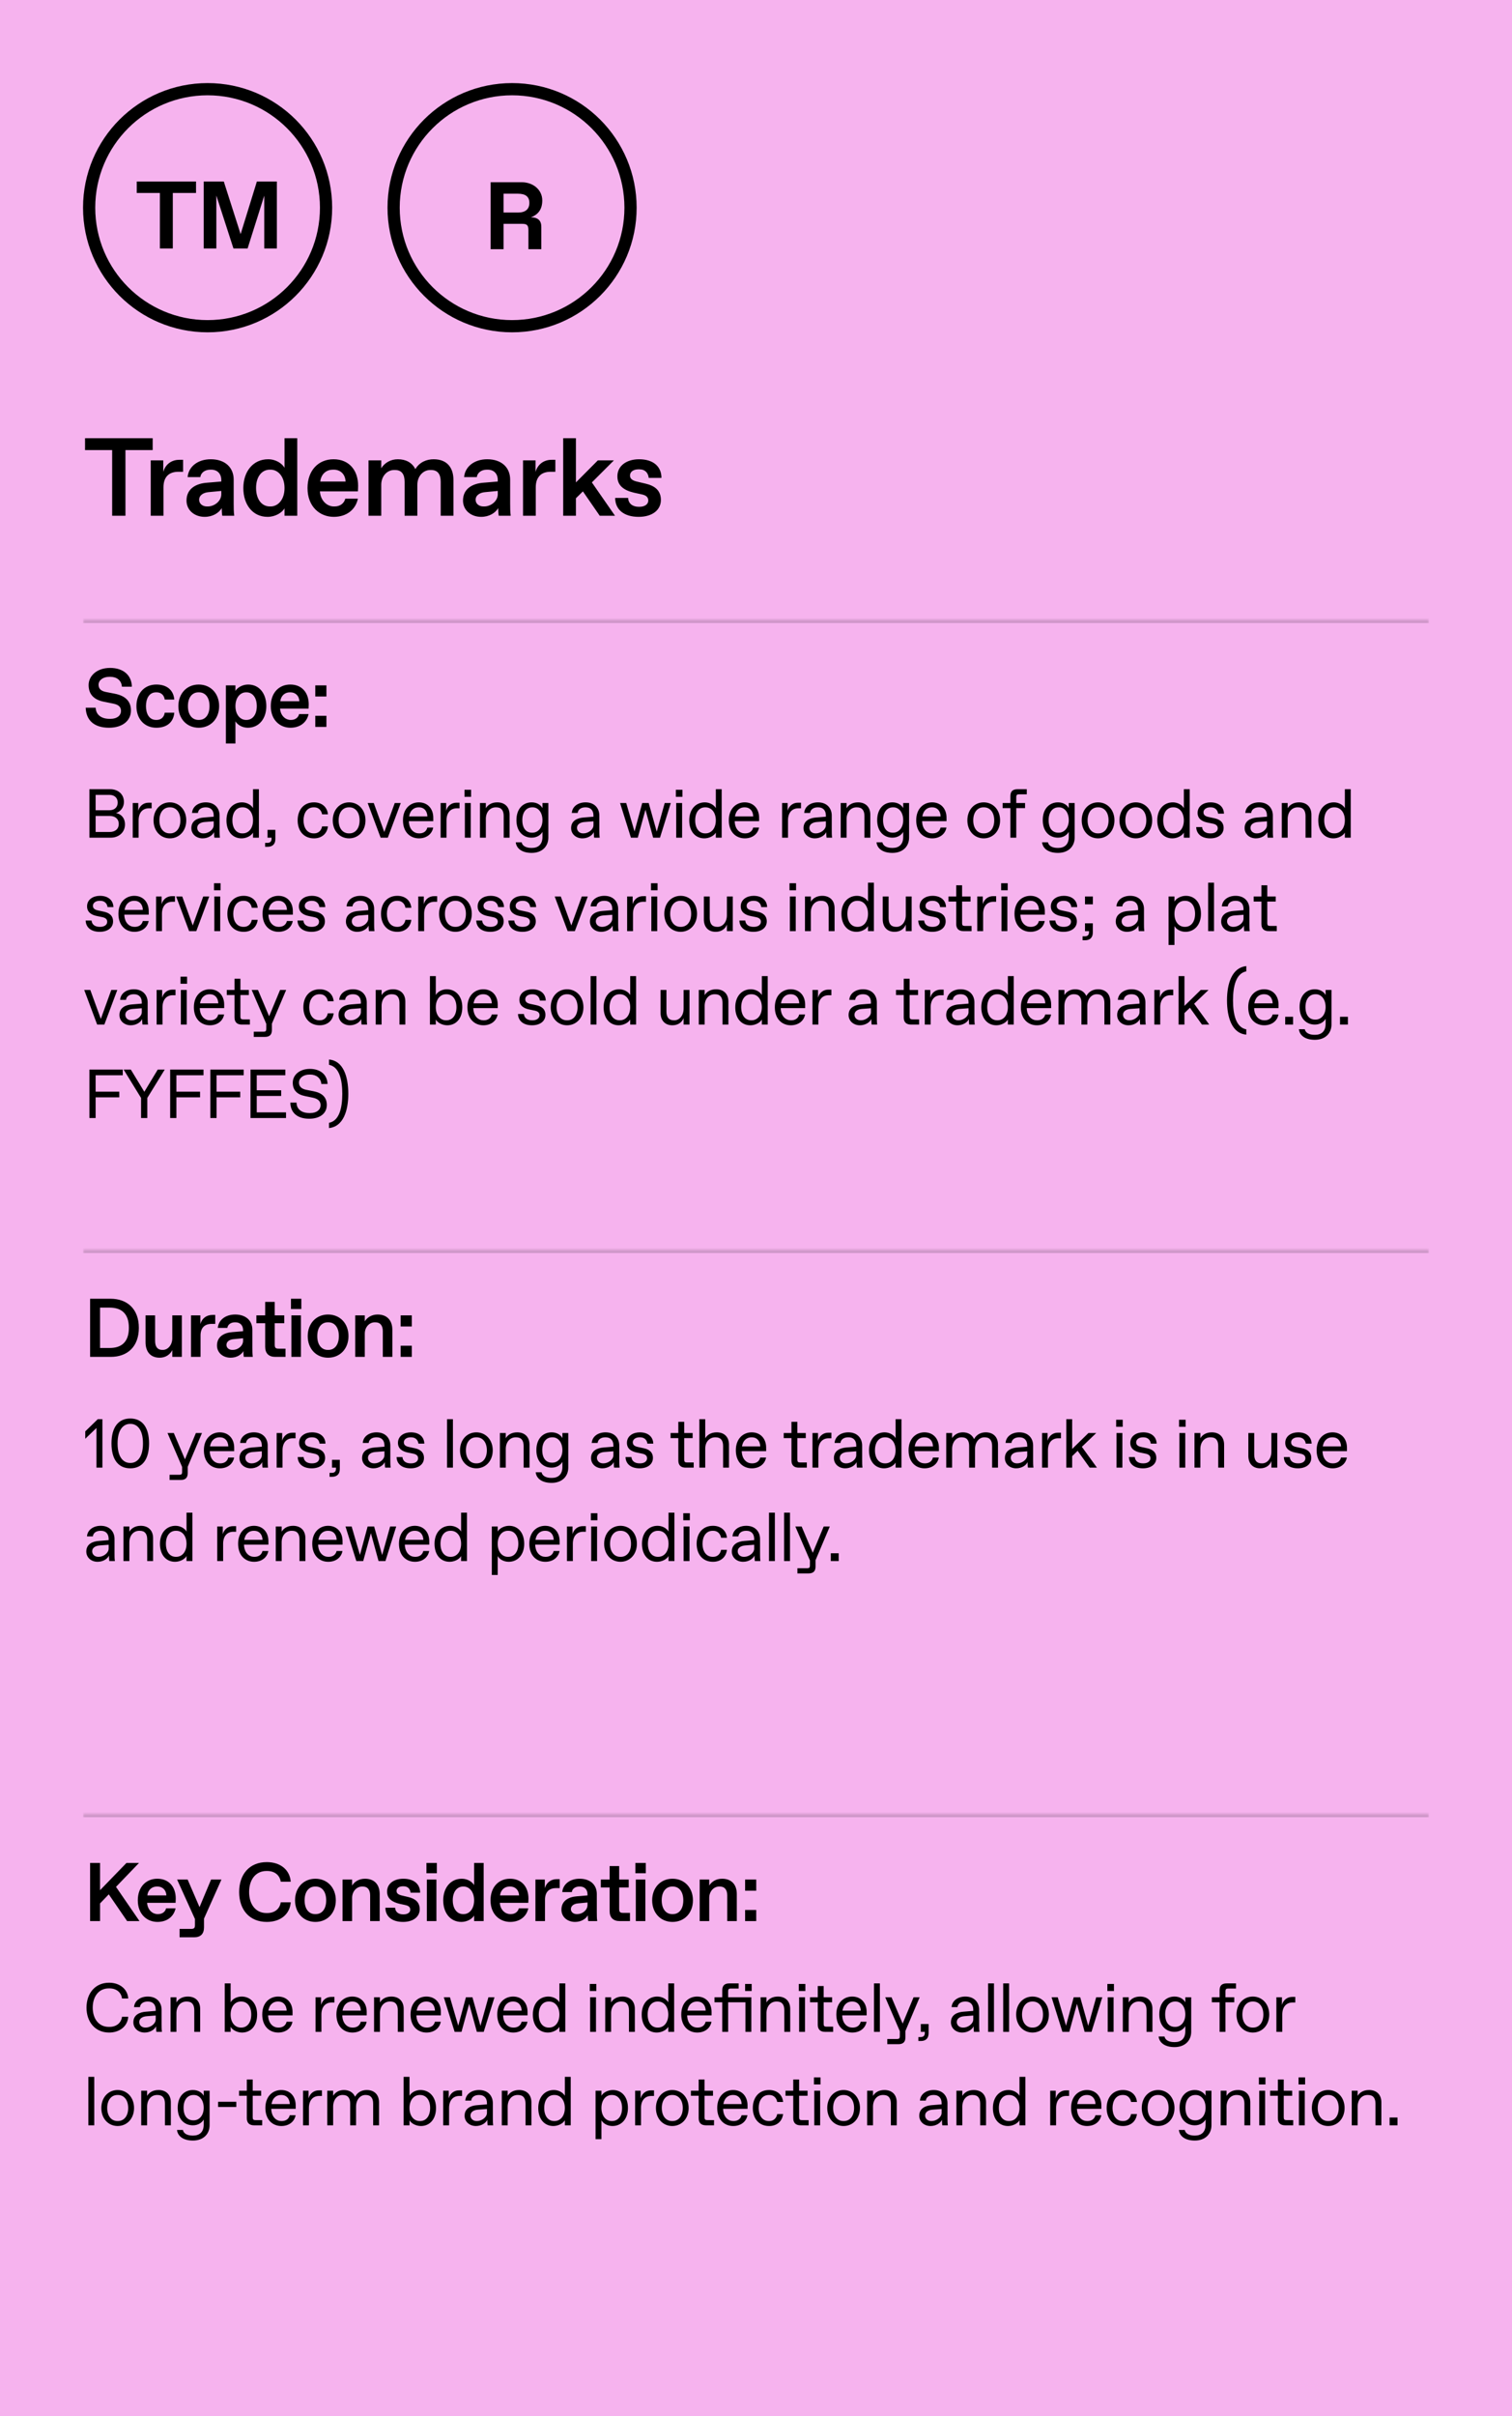
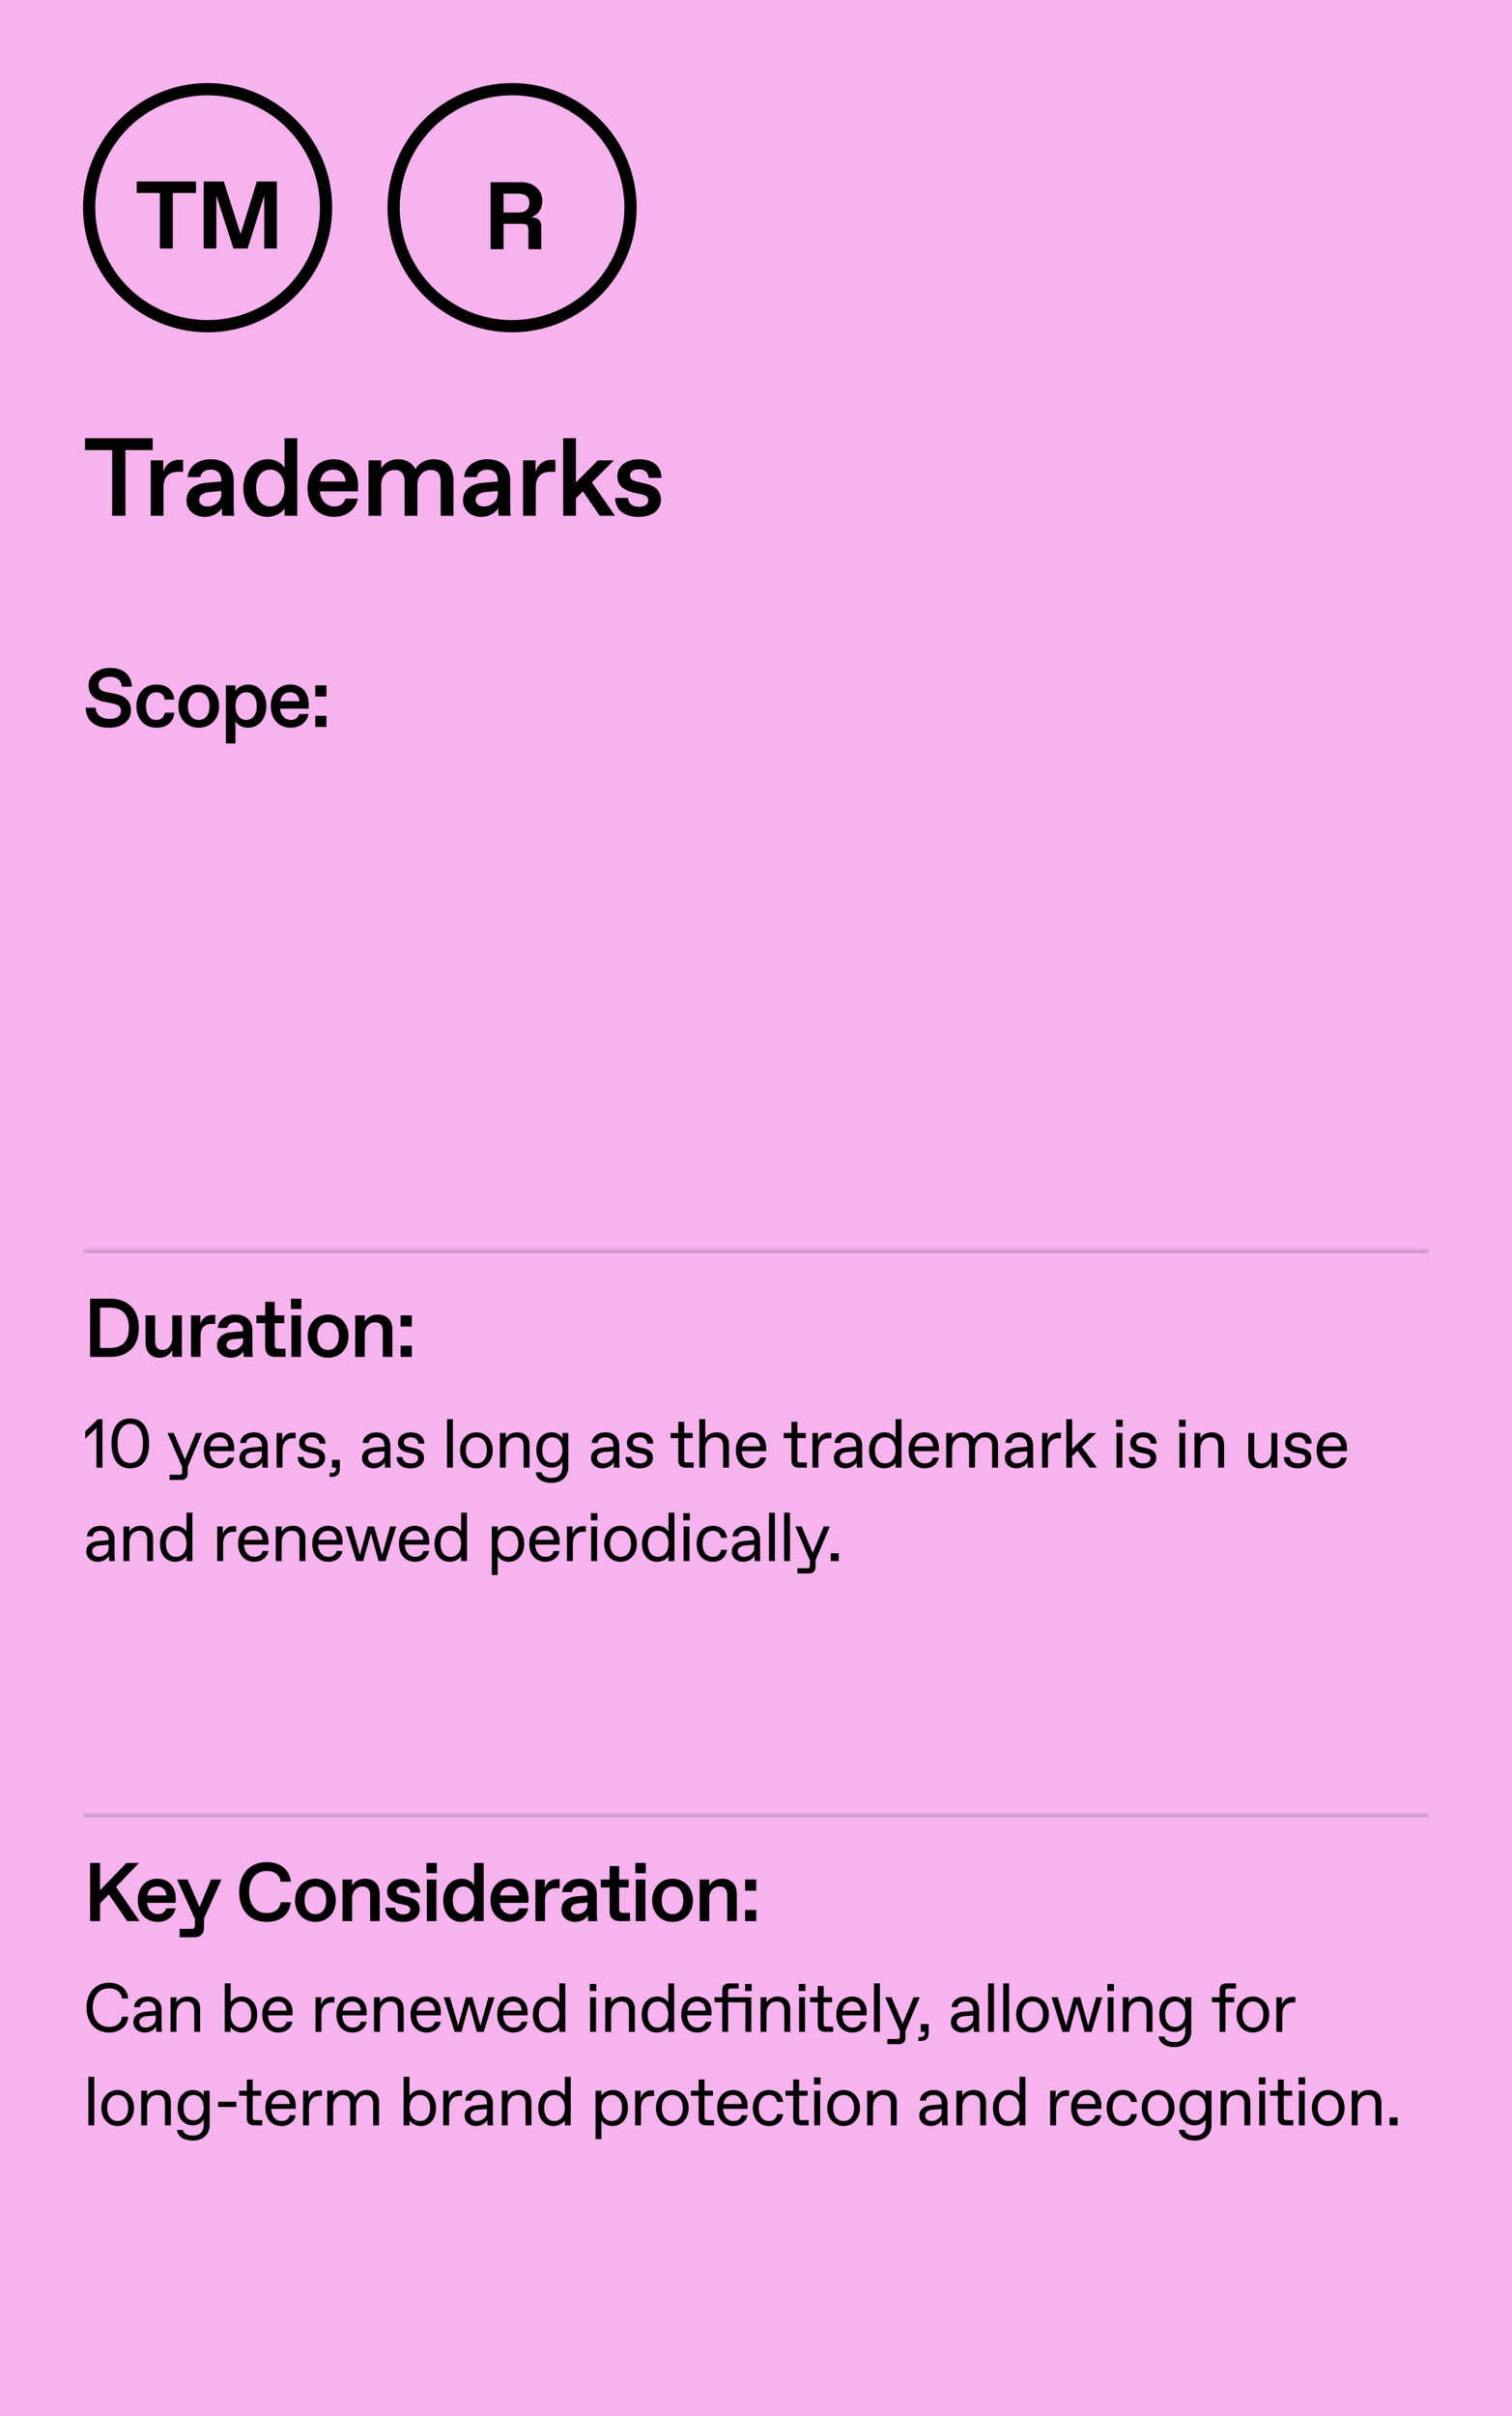
<svg xmlns="http://www.w3.org/2000/svg" width="437" height="698" viewBox="0 0 437 698" fill="none">
  <rect width="437" height="698" fill="#F6B3EE" />
  <path d="M32.416 149V130.024H24.576V126.6H44.128V130.024H36.256V149H32.416ZM43.569 149V133H47.185V136.328C47.825 134.12 49.585 132.84 51.825 132.84H52.913V136.296H51.537C48.753 136.296 47.249 137.864 47.249 140.776V149H43.569ZM59.155 149.32C56.211 149.32 53.907 147.4 53.907 144.616C53.907 141.064 56.819 139.688 59.763 139.464L63.955 139.112V138.664C63.955 136.872 62.835 135.688 61.043 135.688H60.787C59.187 135.688 58.035 136.616 57.907 137.832H54.227C54.483 134.856 57.107 132.68 60.915 132.68C65.043 132.68 67.539 135.048 67.539 138.568V145.48C67.539 146.44 67.539 147.88 67.699 149H64.243C64.115 148.392 64.083 147.272 64.083 146.792C63.251 148.2 61.459 149.32 59.155 149.32ZM57.555 144.392C57.555 145.512 58.515 146.312 59.795 146.312H60.051C61.939 146.312 63.955 144.808 63.955 142.792V141.832L60.243 142.184C58.867 142.312 57.555 143.016 57.555 144.392ZM77.338 149.32C72.986 149.32 70.329 145.736 70.329 141C70.329 136.264 73.114 132.68 77.498 132.68C79.737 132.68 81.529 133.896 82.234 135.144V126.6H85.913V149H82.234V146.856C81.529 148.104 79.578 149.32 77.338 149.32ZM74.01 140.968C74.01 144.36 75.737 146.312 77.978 146.312H78.234C80.314 146.312 82.234 144.392 82.234 141C82.234 137.608 80.314 135.688 78.234 135.688H77.978C75.737 135.688 74.01 137.608 74.01 140.968ZM96.462 149.32C92.462 149.32 88.878 146.408 88.878 141C88.878 135.88 92.046 132.68 96.398 132.68C100.942 132.68 103.502 135.912 103.502 140.328C103.502 140.872 103.47 141.416 103.438 141.96H92.462C92.654 144.776 94.638 146.312 96.462 146.312H96.718C98.286 146.312 99.47 145.416 99.79 144.072H103.438C102.766 147.272 100.142 149.32 96.462 149.32ZM92.558 139.112H99.886C99.758 136.808 98.222 135.688 96.462 135.688H96.206C94.478 135.688 92.846 136.776 92.558 139.112ZM106.509 149V133H110.189V135.272C111.245 133.608 113.005 132.68 114.989 132.68C117.261 132.68 119.085 133.608 120.045 135.528C121.261 133.48 123.341 132.68 125.325 132.68C129.293 132.68 131.053 135.208 131.053 138.632V149H127.373V139.208C127.373 137.032 126.541 135.784 124.589 135.784H124.333C122.381 135.784 120.621 137.48 120.621 140.072V149H116.941V139.208C116.941 137.032 116.109 135.784 114.157 135.784H113.901C111.949 135.784 110.189 137.48 110.189 140.072V149H106.509ZM139.064 149.32C136.12 149.32 133.816 147.4 133.816 144.616C133.816 141.064 136.728 139.688 139.672 139.464L143.864 139.112V138.664C143.864 136.872 142.744 135.688 140.952 135.688H140.696C139.096 135.688 137.944 136.616 137.816 137.832H134.136C134.392 134.856 137.016 132.68 140.824 132.68C144.952 132.68 147.448 135.048 147.448 138.568V145.48C147.448 146.44 147.448 147.88 147.608 149H144.152C144.024 148.392 143.992 147.272 143.992 146.792C143.16 148.2 141.368 149.32 139.064 149.32ZM137.464 144.392C137.464 145.512 138.424 146.312 139.704 146.312H139.96C141.848 146.312 143.864 144.808 143.864 142.792V141.832L140.152 142.184C138.776 142.312 137.464 143.016 137.464 144.392ZM151.166 149V133H154.782V136.328C155.422 134.12 157.182 132.84 159.422 132.84H160.51V136.296H159.134C156.35 136.296 154.846 137.864 154.846 140.776V149H151.166ZM162.776 149V126.6H166.456V139.368L172.792 133H177.432L171.064 139.368L177.752 149H173.336L168.472 141.96L166.456 143.944V149H162.776ZM184.581 149.32C180.293 149.32 177.797 147.176 177.797 143.848H181.541C181.605 145.512 182.885 146.408 184.581 146.408H184.837C186.309 146.408 187.365 145.704 187.365 144.616C187.365 143.688 186.821 143.112 185.477 142.824L183.269 142.344C180.261 141.64 178.437 140.264 178.437 137.608C178.437 134.6 181.061 132.68 184.709 132.68C188.869 132.68 191.173 134.824 191.173 138.056H187.493C187.333 136.648 186.501 135.592 184.773 135.592H184.517C183.109 135.592 182.085 136.264 182.085 137.384C182.085 138.344 182.821 138.856 184.261 139.176L186.565 139.72C189.349 140.36 191.013 141.768 191.013 144.456C191.013 147.24 188.645 149.32 184.581 149.32Z" fill="black" />
  <mask id="path-2-inside-1_10879_59412" fill="white">
-     <path d="M24 179H413V329H24V179Z" />
-   </mask>
+     </mask>
  <path d="M24 179V180H413V179V178H24V179Z" fill="black" fill-opacity="0.16" mask="url(#path-2-inside-1_10879_59412)" />
  <path d="M31.512 210.24C27.168 210.24 24.888 208.056 24.768 204.456H27.648C27.72 206.4 29.16 207.672 31.68 207.672H31.92C33.912 207.672 34.968 206.64 34.968 205.416C34.968 204.288 34.368 203.616 32.76 203.28L29.904 202.704C27.024 202.104 25.608 200.472 25.608 197.904C25.608 195.336 27.912 192.96 31.824 192.96C35.736 192.96 38.064 195.168 38.112 198.384H35.232C35.112 196.56 33.72 195.528 31.872 195.528H31.632C29.712 195.528 28.488 196.56 28.488 197.808C28.488 199.008 29.208 199.632 30.648 199.92L33.24 200.424C36.12 201 37.848 202.512 37.848 205.248C37.848 208.152 35.472 210.24 31.512 210.24ZM45.189 210.24C41.733 210.24 39.429 207.696 39.429 204C39.429 200.304 41.733 197.76 45.189 197.76C48.141 197.76 50.133 199.272 50.373 202.104H47.613C47.421 200.856 46.605 200.016 45.285 200.016H45.093C43.077 200.016 42.189 201.864 42.189 204C42.189 206.136 43.077 207.984 45.093 207.984H45.285C46.605 207.984 47.421 207.144 47.613 205.896H50.373C50.133 208.728 48.141 210.24 45.189 210.24ZM57.432 210.24C54 210.24 51.552 207.648 51.552 204C51.552 200.352 54 197.76 57.432 197.76C60.888 197.76 63.336 200.352 63.336 204C63.336 207.648 60.888 210.24 57.432 210.24ZM54.312 204C54.312 206.52 55.56 207.984 57.336 207.984H57.528C59.328 207.984 60.552 206.52 60.552 204C60.552 201.48 59.328 200.016 57.528 200.016H57.336C55.56 200.016 54.312 201.48 54.312 204ZM65.286 214.8V198H68.046V199.608C68.598 198.672 70.038 197.76 71.718 197.76C75.006 197.76 76.974 200.448 76.974 204C76.974 207.552 74.91 210.24 71.622 210.24C69.942 210.24 68.598 209.328 68.046 208.392V214.8H65.286ZM68.046 204C68.046 206.544 69.51 207.984 71.07 207.984H71.262C72.942 207.984 74.214 206.544 74.214 204C74.214 201.456 72.942 200.016 71.262 200.016H71.07C69.51 200.016 68.046 201.456 68.046 204ZM83.949 210.24C80.949 210.24 78.261 208.056 78.261 204C78.261 200.16 80.637 197.76 83.901 197.76C87.309 197.76 89.229 200.184 89.229 203.496C89.229 203.904 89.205 204.312 89.181 204.72H80.949C81.093 206.832 82.581 207.984 83.949 207.984H84.141C85.317 207.984 86.205 207.312 86.445 206.304H89.181C88.677 208.704 86.709 210.24 83.949 210.24ZM81.021 202.584H86.517C86.421 200.856 85.269 200.016 83.949 200.016H83.757C82.461 200.016 81.237 200.832 81.021 202.584ZM91.124 210V206.784H94.34V210H91.124ZM91.124 201.216V198H94.34V201.216H91.124Z" fill="black" />
-   <path d="M25.84 242V228H31.86C34.06 228 35.82 229.38 35.82 231.68C35.82 233.28 34.82 234.46 33.54 234.9C34.96 235.14 36.12 236.26 36.12 238.18C36.12 240.52 34.26 242 32.04 242H25.84ZM27.64 240.36H31.68C33.24 240.36 34.32 239.54 34.32 238.04C34.32 236.54 33.24 235.72 31.68 235.72H27.64V240.36ZM27.64 234.08H31.62C33.04 234.08 34.02 233.26 34.02 231.86C34.02 230.46 33.04 229.64 31.62 229.64H27.64V234.08ZM38.363 242V232H39.963V234.22C40.383 232.7 41.603 231.9 42.923 231.9H43.823V233.52H43.023C41.183 233.52 40.063 234.84 40.063 237V242H38.363ZM49.094 242.2C46.434 242.2 44.374 240.1 44.374 237C44.374 233.9 46.434 231.8 49.094 231.8C51.754 231.8 53.834 233.9 53.834 237C53.834 240.1 51.754 242.2 49.094 242.2ZM46.074 237C46.074 239.38 47.334 240.76 49.014 240.76H49.194C50.874 240.76 52.134 239.38 52.134 237C52.134 234.62 50.874 233.24 49.194 233.24H49.014C47.334 233.24 46.074 234.62 46.074 237ZM58.562 242.2C56.703 242.2 55.303 240.94 55.303 239.24C55.303 236.98 57.282 236.3 58.883 236.18L61.763 235.94V235.6C61.763 234.1 60.922 233.24 59.542 233.24H59.403C58.282 233.24 57.322 233.78 57.203 234.86H55.502C55.623 233.04 57.263 231.8 59.483 231.8C62.123 231.8 63.462 233.56 63.462 235.6V239.8C63.462 240.4 63.462 241.3 63.562 242H61.962C61.883 241.52 61.862 240.64 61.862 240.4C61.462 241.3 60.203 242.2 58.562 242.2ZM57.002 239.16C57.002 240.08 57.742 240.76 58.742 240.76H58.922C60.203 240.76 61.763 239.7 61.763 238.4V237.28L59.142 237.48C57.883 237.58 57.002 238.18 57.002 239.16ZM69.809 242.2C67.269 242.2 65.449 240.26 65.449 237C65.449 233.74 67.409 231.8 69.949 231.8C71.309 231.8 72.589 232.5 73.129 233.46V228H74.829V242H73.129V240.54C72.589 241.5 71.169 242.2 69.809 242.2ZM67.169 237C67.169 239.32 68.309 240.76 70.029 240.76H70.169C71.849 240.76 73.129 239.32 73.129 237C73.129 234.68 71.849 233.24 70.169 233.24H70.029C68.309 233.24 67.169 234.68 67.169 237ZM76.625 244.64V243.5H77.285C78.085 243.5 78.485 243.1 78.485 242.3V242H77.325V239.74H79.585V242.4C79.585 243.86 78.765 244.64 77.345 244.64H76.625ZM90.747 242.2C87.707 242.2 86.027 239.94 86.027 237C86.027 234.06 87.707 231.8 90.747 231.8C92.987 231.8 94.587 233.12 94.787 235.26H93.087C92.887 234.08 92.047 233.24 90.847 233.24H90.667C88.667 233.24 87.727 235 87.727 237C87.727 239 88.667 240.76 90.667 240.76H90.847C92.047 240.76 92.887 239.9 93.087 238.74H94.787C94.527 240.86 92.987 242.2 90.747 242.2ZM100.893 242.2C98.233 242.2 96.173 240.1 96.173 237C96.173 233.9 98.233 231.8 100.893 231.8C103.553 231.8 105.633 233.9 105.633 237C105.633 240.1 103.553 242.2 100.893 242.2ZM97.873 237C97.873 239.38 99.133 240.76 100.813 240.76H100.993C102.673 240.76 103.933 239.38 103.933 237C103.933 234.62 102.673 233.24 100.993 233.24H100.813C99.133 233.24 97.873 234.62 97.873 237ZM110.007 242L106.267 232H108.027L111.067 240.36L114.087 232H115.827L112.087 242H110.007ZM121.087 242.2C118.607 242.2 116.467 240.46 116.467 236.98C116.467 233.5 118.707 231.8 121.047 231.8C123.607 231.8 125.227 233.64 125.227 236.24V237.24H118.167C118.247 239.7 119.707 240.76 121.067 240.76H121.227C122.327 240.76 123.247 240.22 123.507 239.08H125.207C124.827 241.08 123.147 242.2 121.087 242.2ZM118.247 235.86H123.527C123.447 234.12 122.427 233.24 121.127 233.24H120.967C119.847 233.24 118.587 233.88 118.247 235.86ZM127.351 242V232H128.951V234.22C129.371 232.7 130.591 231.9 131.911 231.9H132.811V233.52H132.011C130.171 233.52 129.051 234.84 129.051 237V242H127.351ZM134.353 242V232H136.053V242H134.353ZM134.253 230.2V228.16H136.153V230.2H134.253ZM138.719 242V232H140.419V233.5C140.999 232.52 142.099 231.8 143.719 231.8C145.919 231.8 147.279 233.16 147.279 235.36V242H145.579V235.76C145.579 234.16 144.919 233.24 143.439 233.24H143.279C141.619 233.24 140.419 234.62 140.419 236.6V242H138.719ZM153.662 246.4C150.842 246.4 149.262 245.12 149.062 243.34H150.762C150.982 244.42 152.102 244.96 153.562 244.96H153.762C155.462 244.96 156.782 244.04 156.782 241.8V240.34C156.242 241.24 155.202 242 153.662 242C151.302 242 149.262 240.34 149.262 236.94C149.262 233.54 151.262 231.8 153.662 231.8C155.202 231.8 156.302 232.56 156.782 233.46V232H158.482V241.98C158.482 244.5 156.702 246.4 153.662 246.4ZM150.962 236.94C150.962 239.44 152.182 240.56 153.742 240.56H153.902C155.422 240.56 156.782 239.24 156.782 236.94C156.782 234.64 155.502 233.24 153.982 233.24H153.802C152.262 233.24 150.962 234.44 150.962 236.94ZM168.323 242.2C166.463 242.2 165.063 240.94 165.063 239.24C165.063 236.98 167.043 236.3 168.643 236.18L171.523 235.94V235.6C171.523 234.1 170.683 233.24 169.303 233.24H169.163C168.043 233.24 167.083 233.78 166.963 234.86H165.263C165.383 233.04 167.023 231.8 169.243 231.8C171.883 231.8 173.223 233.56 173.223 235.6V239.8C173.223 240.4 173.223 241.3 173.323 242H171.723C171.643 241.52 171.623 240.64 171.623 240.4C171.223 241.3 169.963 242.2 168.323 242.2ZM166.763 239.16C166.763 240.08 167.503 240.76 168.503 240.76H168.683C169.963 240.76 171.523 239.7 171.523 238.4V237.28L168.903 237.48C167.643 237.58 166.763 238.18 166.763 239.16ZM182.352 242L179.212 232H180.992L183.392 240.22L185.612 232H187.492L189.812 240.26L192.112 232H193.872L190.752 242H188.772L186.552 233.92L184.332 242H182.352ZM195.44 242V232H197.14V242H195.44ZM195.34 230.2V228.16H197.24V230.2H195.34ZM203.566 242.2C201.026 242.2 199.206 240.26 199.206 237C199.206 233.74 201.166 231.8 203.706 231.8C205.066 231.8 206.346 232.5 206.886 233.46V228H208.586V242H206.886V240.54C206.346 241.5 204.926 242.2 203.566 242.2ZM200.926 237C200.926 239.32 202.066 240.76 203.786 240.76H203.926C205.606 240.76 206.886 239.32 206.886 237C206.886 234.68 205.606 233.24 203.926 233.24H203.786C202.066 233.24 200.926 234.68 200.926 237ZM215.262 242.2C212.782 242.2 210.642 240.46 210.642 236.98C210.642 233.5 212.882 231.8 215.222 231.8C217.782 231.8 219.402 233.64 219.402 236.24V237.24H212.342C212.422 239.7 213.882 240.76 215.242 240.76H215.402C216.502 240.76 217.422 240.22 217.682 239.08H219.382C219.002 241.08 217.322 242.2 215.262 242.2ZM212.422 235.86H217.702C217.622 234.12 216.602 233.24 215.302 233.24H215.142C214.022 233.24 212.762 233.88 212.422 235.86ZM226.047 242V232H227.647V234.22C228.067 232.7 229.287 231.9 230.607 231.9H231.507V233.52H230.707C228.867 233.52 227.747 234.84 227.747 237V242H226.047ZM235.495 242.2C233.635 242.2 232.235 240.94 232.235 239.24C232.235 236.98 234.215 236.3 235.815 236.18L238.695 235.94V235.6C238.695 234.1 237.855 233.24 236.475 233.24H236.335C235.215 233.24 234.255 233.78 234.135 234.86H232.435C232.555 233.04 234.195 231.8 236.415 231.8C239.055 231.8 240.395 233.56 240.395 235.6V239.8C240.395 240.4 240.395 241.3 240.495 242H238.895C238.815 241.52 238.795 240.64 238.795 240.4C238.395 241.3 237.135 242.2 235.495 242.2ZM233.935 239.16C233.935 240.08 234.675 240.76 235.675 240.76H235.855C237.135 240.76 238.695 239.7 238.695 238.4V237.28L236.075 237.48C234.815 237.58 233.935 238.18 233.935 239.16ZM242.981 242V232H244.681V233.5C245.261 232.52 246.361 231.8 247.981 231.8C250.181 231.8 251.541 233.16 251.541 235.36V242H249.841V235.76C249.841 234.16 249.181 233.24 247.701 233.24H247.541C245.881 233.24 244.681 234.62 244.681 236.6V242H242.981ZM257.924 246.4C255.104 246.4 253.524 245.12 253.324 243.34H255.024C255.244 244.42 256.364 244.96 257.824 244.96H258.024C259.724 244.96 261.044 244.04 261.044 241.8V240.34C260.504 241.24 259.464 242 257.924 242C255.564 242 253.524 240.34 253.524 236.94C253.524 233.54 255.524 231.8 257.924 231.8C259.464 231.8 260.564 232.56 261.044 233.46V232H262.744V241.98C262.744 244.5 260.964 246.4 257.924 246.4ZM255.224 236.94C255.224 239.44 256.444 240.56 258.004 240.56H258.164C259.684 240.56 261.044 239.24 261.044 236.94C261.044 234.64 259.764 233.24 258.244 233.24H258.064C256.524 233.24 255.224 234.44 255.224 236.94ZM269.424 242.2C266.944 242.2 264.804 240.46 264.804 236.98C264.804 233.5 267.044 231.8 269.384 231.8C271.944 231.8 273.564 233.64 273.564 236.24V237.24H266.504C266.584 239.7 268.044 240.76 269.404 240.76H269.564C270.664 240.76 271.584 240.22 271.844 239.08H273.544C273.164 241.08 271.484 242.2 269.424 242.2ZM266.584 235.86H271.864C271.784 234.12 270.764 233.24 269.464 233.24H269.304C268.184 233.24 266.924 233.88 266.584 235.86ZM284.31 242.2C281.65 242.2 279.59 240.1 279.59 237C279.59 233.9 281.65 231.8 284.31 231.8C286.97 231.8 289.05 233.9 289.05 237C289.05 240.1 286.97 242.2 284.31 242.2ZM281.29 237C281.29 239.38 282.55 240.76 284.23 240.76H284.41C286.09 240.76 287.35 239.38 287.35 237C287.35 234.62 286.09 233.24 284.41 233.24H284.23C282.55 233.24 281.29 234.62 281.29 237ZM292.024 242V233.46H289.784V232H292.024V230C292.024 228.64 292.684 228 294.064 228H296.764V229.48H294.524C293.924 229.48 293.724 229.68 293.724 230.28V232H296.264V233.46H293.724V242H292.024ZM305.778 246.4C302.958 246.4 301.378 245.12 301.178 243.34H302.878C303.098 244.42 304.218 244.96 305.678 244.96H305.878C307.578 244.96 308.898 244.04 308.898 241.8V240.34C308.358 241.24 307.318 242 305.778 242C303.418 242 301.378 240.34 301.378 236.94C301.378 233.54 303.378 231.8 305.778 231.8C307.318 231.8 308.418 232.56 308.898 233.46V232H310.598V241.98C310.598 244.5 308.818 246.4 305.778 246.4ZM303.078 236.94C303.078 239.44 304.298 240.56 305.858 240.56H306.018C307.538 240.56 308.898 239.24 308.898 236.94C308.898 234.64 307.618 233.24 306.098 233.24H305.918C304.378 233.24 303.078 234.44 303.078 236.94ZM317.358 242.2C314.698 242.2 312.638 240.1 312.638 237C312.638 233.9 314.698 231.8 317.358 231.8C320.018 231.8 322.098 233.9 322.098 237C322.098 240.1 320.018 242.2 317.358 242.2ZM314.338 237C314.338 239.38 315.598 240.76 317.278 240.76H317.458C319.138 240.76 320.398 239.38 320.398 237C320.398 234.62 319.138 233.24 317.458 233.24H317.278C315.598 233.24 314.338 234.62 314.338 237ZM328.267 242.2C325.607 242.2 323.547 240.1 323.547 237C323.547 233.9 325.607 231.8 328.267 231.8C330.927 231.8 333.007 233.9 333.007 237C333.007 240.1 330.927 242.2 328.267 242.2ZM325.247 237C325.247 239.38 326.507 240.76 328.187 240.76H328.367C330.047 240.76 331.307 239.38 331.307 237C331.307 234.62 330.047 233.24 328.367 233.24H328.187C326.507 233.24 325.247 234.62 325.247 237ZM338.835 242.2C336.295 242.2 334.475 240.26 334.475 237C334.475 233.74 336.435 231.8 338.975 231.8C340.335 231.8 341.615 232.5 342.155 233.46V228H343.855V242H342.155V240.54C341.615 241.5 340.195 242.2 338.835 242.2ZM336.195 237C336.195 239.32 337.335 240.76 339.055 240.76H339.195C340.875 240.76 342.155 239.32 342.155 237C342.155 234.68 340.875 233.24 339.195 233.24H339.055C337.335 233.24 336.195 234.68 336.195 237ZM349.791 242.2C347.171 242.2 345.771 240.82 345.731 238.94H347.431C347.551 240.2 348.531 240.76 349.771 240.76H349.951C351.111 240.76 351.951 240.2 351.951 239.3C351.951 238.62 351.571 238.16 350.451 237.94L348.991 237.64C347.411 237.32 346.131 236.54 346.131 234.84C346.131 232.86 347.891 231.8 349.851 231.8C352.431 231.8 353.711 233.26 353.751 235.06H352.051C351.931 234.1 351.271 233.24 349.951 233.24H349.771C348.571 233.24 347.831 233.9 347.831 234.66C347.831 235.42 348.291 235.82 349.371 236.04L350.951 236.38C352.431 236.68 353.651 237.44 353.651 239.2C353.651 241.04 352.071 242.2 349.791 242.2ZM362.98 242.2C361.12 242.2 359.72 240.94 359.72 239.24C359.72 236.98 361.7 236.3 363.3 236.18L366.18 235.94V235.6C366.18 234.1 365.34 233.24 363.96 233.24H363.82C362.7 233.24 361.74 233.78 361.62 234.86H359.92C360.04 233.04 361.68 231.8 363.9 231.8C366.54 231.8 367.88 233.56 367.88 235.6V239.8C367.88 240.4 367.88 241.3 367.98 242H366.38C366.3 241.52 366.28 240.64 366.28 240.4C365.88 241.3 364.62 242.2 362.98 242.2ZM361.42 239.16C361.42 240.08 362.16 240.76 363.16 240.76H363.34C364.62 240.76 366.18 239.7 366.18 238.4V237.28L363.56 237.48C362.3 237.58 361.42 238.18 361.42 239.16ZM370.467 242V232H372.167V233.5C372.747 232.52 373.847 231.8 375.467 231.8C377.667 231.8 379.027 233.16 379.027 235.36V242H377.327V235.76C377.327 234.16 376.667 233.24 375.187 233.24H375.027C373.367 233.24 372.167 234.62 372.167 236.6V242H370.467ZM385.37 242.2C382.83 242.2 381.01 240.26 381.01 237C381.01 233.74 382.97 231.8 385.51 231.8C386.87 231.8 388.15 232.5 388.69 233.46V228H390.39V242H388.69V240.54C388.15 241.5 386.73 242.2 385.37 242.2ZM382.73 237C382.73 239.32 383.87 240.76 385.59 240.76H385.73C387.41 240.76 388.69 239.32 388.69 237C388.69 234.68 387.41 233.24 385.73 233.24H385.59C383.87 233.24 382.73 234.68 382.73 237ZM28.82 269.2C26.2 269.2 24.8 267.82 24.76 265.94H26.46C26.58 267.2 27.56 267.76 28.8 267.76H28.98C30.14 267.76 30.98 267.2 30.98 266.3C30.98 265.62 30.6 265.16 29.48 264.94L28.02 264.64C26.44 264.32 25.16 263.54 25.16 261.84C25.16 259.86 26.92 258.8 28.88 258.8C31.46 258.8 32.74 260.26 32.78 262.06H31.08C30.96 261.1 30.3 260.24 28.98 260.24H28.8C27.6 260.24 26.86 260.9 26.86 261.66C26.86 262.42 27.32 262.82 28.4 263.04L29.98 263.38C31.46 263.68 32.68 264.44 32.68 266.2C32.68 268.04 31.1 269.2 28.82 269.2ZM38.847 269.2C36.367 269.2 34.227 267.46 34.227 263.98C34.227 260.5 36.468 258.8 38.807 258.8C41.367 258.8 42.987 260.64 42.987 263.24V264.24H35.928C36.008 266.7 37.468 267.76 38.828 267.76H38.987C40.087 267.76 41.008 267.22 41.267 266.08H42.968C42.587 268.08 40.907 269.2 38.847 269.2ZM36.008 262.86H41.288C41.208 261.12 40.188 260.24 38.888 260.24H38.727C37.608 260.24 36.347 260.88 36.008 262.86ZM45.111 269V259H46.711V261.22C47.131 259.7 48.351 258.9 49.671 258.9H50.571V260.52H49.771C47.931 260.52 46.811 261.84 46.811 264V269H45.111ZM54.653 269L50.913 259H52.673L55.713 267.36L58.733 259H60.473L56.733 269H54.653ZM61.948 269V259H63.648V269H61.948ZM61.848 257.2V255.16H63.748V257.2H61.848ZM70.433 269.2C67.393 269.2 65.713 266.94 65.713 264C65.713 261.06 67.393 258.8 70.433 258.8C72.673 258.8 74.273 260.12 74.473 262.26H72.773C72.573 261.08 71.733 260.24 70.533 260.24H70.353C68.353 260.24 67.413 262 67.413 264C67.413 266 68.353 267.76 70.353 267.76H70.533C71.733 267.76 72.573 266.9 72.773 265.74H74.473C74.213 267.86 72.673 269.2 70.433 269.2ZM80.5 269.2C78.02 269.2 75.88 267.46 75.88 263.98C75.88 260.5 78.12 258.8 80.46 258.8C83.02 258.8 84.64 260.64 84.64 263.24V264.24H77.58C77.66 266.7 79.12 267.76 80.48 267.76H80.64C81.74 267.76 82.66 267.22 82.92 266.08H84.62C84.24 268.08 82.56 269.2 80.5 269.2ZM77.66 262.86H82.94C82.86 261.12 81.84 260.24 80.54 260.24H80.38C79.26 260.24 78 260.88 77.66 262.86ZM90.043 269.2C87.423 269.2 86.023 267.82 85.983 265.94H87.683C87.803 267.2 88.783 267.76 90.023 267.76H90.203C91.363 267.76 92.203 267.2 92.203 266.3C92.203 265.62 91.823 265.16 90.703 264.94L89.243 264.64C87.663 264.32 86.383 263.54 86.383 261.84C86.383 259.86 88.143 258.8 90.103 258.8C92.683 258.8 93.963 260.26 94.003 262.06H92.303C92.183 261.1 91.523 260.24 90.203 260.24H90.023C88.823 260.24 88.083 260.9 88.083 261.66C88.083 262.42 88.543 262.82 89.623 263.04L91.203 263.38C92.683 263.68 93.903 264.44 93.903 266.2C93.903 268.04 92.323 269.2 90.043 269.2ZM103.233 269.2C101.373 269.2 99.973 267.94 99.973 266.24C99.973 263.98 101.953 263.3 103.553 263.18L106.433 262.94V262.6C106.433 261.1 105.593 260.24 104.213 260.24H104.073C102.953 260.24 101.993 260.78 101.873 261.86H100.173C100.293 260.04 101.933 258.8 104.153 258.8C106.793 258.8 108.133 260.56 108.133 262.6V266.8C108.133 267.4 108.133 268.3 108.233 269H106.633C106.553 268.52 106.533 267.64 106.533 267.4C106.133 268.3 104.873 269.2 103.233 269.2ZM101.673 266.16C101.673 267.08 102.413 267.76 103.413 267.76H103.593C104.873 267.76 106.433 266.7 106.433 265.4V264.28L103.813 264.48C102.553 264.58 101.673 265.18 101.673 266.16ZM114.84 269.2C111.8 269.2 110.12 266.94 110.12 264C110.12 261.06 111.8 258.8 114.84 258.8C117.08 258.8 118.68 260.12 118.88 262.26H117.18C116.98 261.08 116.14 260.24 114.94 260.24H114.76C112.76 260.24 111.82 262 111.82 264C111.82 266 112.76 267.76 114.76 267.76H114.94C116.14 267.76 116.98 266.9 117.18 265.74H118.88C118.62 267.86 117.08 269.2 114.84 269.2ZM120.886 269V259H122.486V261.22C122.906 259.7 124.126 258.9 125.446 258.9H126.346V260.52H125.546C123.706 260.52 122.586 261.84 122.586 264V269H120.886ZM131.617 269.2C128.957 269.2 126.897 267.1 126.897 264C126.897 260.9 128.957 258.8 131.617 258.8C134.277 258.8 136.357 260.9 136.357 264C136.357 267.1 134.277 269.2 131.617 269.2ZM128.597 264C128.597 266.38 129.857 267.76 131.537 267.76H131.717C133.397 267.76 134.657 266.38 134.657 264C134.657 261.62 133.397 260.24 131.717 260.24H131.537C129.857 260.24 128.597 261.62 128.597 264ZM141.706 269.2C139.086 269.2 137.686 267.82 137.646 265.94H139.346C139.466 267.2 140.446 267.76 141.686 267.76H141.866C143.026 267.76 143.866 267.2 143.866 266.3C143.866 265.62 143.486 265.16 142.366 264.94L140.906 264.64C139.326 264.32 138.046 263.54 138.046 261.84C138.046 259.86 139.806 258.8 141.766 258.8C144.346 258.8 145.626 260.26 145.666 262.06H143.966C143.846 261.1 143.186 260.24 141.866 260.24H141.686C140.486 260.24 139.746 260.9 139.746 261.66C139.746 262.42 140.206 262.82 141.286 263.04L142.866 263.38C144.346 263.68 145.566 264.44 145.566 266.2C145.566 268.04 143.986 269.2 141.706 269.2ZM150.993 269.2C148.373 269.2 146.973 267.82 146.933 265.94H148.633C148.753 267.2 149.733 267.76 150.973 267.76H151.153C152.313 267.76 153.153 267.2 153.153 266.3C153.153 265.62 152.773 265.16 151.653 264.94L150.193 264.64C148.613 264.32 147.333 263.54 147.333 261.84C147.333 259.86 149.093 258.8 151.053 258.8C153.633 258.8 154.913 260.26 154.953 262.06H153.253C153.133 261.1 152.473 260.24 151.153 260.24H150.973C149.773 260.24 149.033 260.9 149.033 261.66C149.033 262.42 149.493 262.82 150.573 263.04L152.153 263.38C153.633 263.68 154.853 264.44 154.853 266.2C154.853 268.04 153.273 269.2 150.993 269.2ZM164.063 269L160.323 259H162.083L165.123 267.36L168.143 259H169.883L166.143 269H164.063ZM173.763 269.2C171.903 269.2 170.503 267.94 170.503 266.24C170.503 263.98 172.483 263.3 174.083 263.18L176.963 262.94V262.6C176.963 261.1 176.123 260.24 174.743 260.24H174.603C173.483 260.24 172.523 260.78 172.403 261.86H170.703C170.823 260.04 172.463 258.8 174.683 258.8C177.323 258.8 178.663 260.56 178.663 262.6V266.8C178.663 267.4 178.663 268.3 178.763 269H177.163C177.083 268.52 177.063 267.64 177.063 267.4C176.663 268.3 175.403 269.2 173.763 269.2ZM172.203 266.16C172.203 267.08 172.943 267.76 173.943 267.76H174.123C175.403 267.76 176.963 266.7 176.963 265.4V264.28L174.343 264.48C173.083 264.58 172.203 265.18 172.203 266.16ZM181.25 269V259H182.85V261.22C183.27 259.7 184.49 258.9 185.81 258.9H186.71V260.52H185.91C184.07 260.52 182.95 261.84 182.95 264V269H181.25ZM188.252 269V259H189.952V269H188.252ZM188.152 257.2V255.16H190.052V257.2H188.152ZM196.718 269.2C194.058 269.2 191.998 267.1 191.998 264C191.998 260.9 194.058 258.8 196.718 258.8C199.378 258.8 201.458 260.9 201.458 264C201.458 267.1 199.378 269.2 196.718 269.2ZM193.698 264C193.698 266.38 194.958 267.76 196.638 267.76H196.818C198.498 267.76 199.758 266.38 199.758 264C199.758 261.62 198.498 260.24 196.818 260.24H196.638C194.958 260.24 193.698 261.62 193.698 264ZM206.847 269.2C204.607 269.2 203.427 267.7 203.427 265.6V259H205.127V265.2C205.127 266.9 205.827 267.76 207.267 267.76H207.447C208.787 267.76 210.087 266.5 210.087 264.4V259H211.787V269H210.087V267.1C209.667 268.28 208.547 269.2 206.847 269.2ZM217.754 269.2C215.134 269.2 213.734 267.82 213.694 265.94H215.394C215.514 267.2 216.494 267.76 217.734 267.76H217.914C219.074 267.76 219.914 267.2 219.914 266.3C219.914 265.62 219.534 265.16 218.414 264.94L216.954 264.64C215.374 264.32 214.094 263.54 214.094 261.84C214.094 259.86 215.854 258.8 217.814 258.8C220.394 258.8 221.674 260.26 221.714 262.06H220.014C219.894 261.1 219.234 260.24 217.914 260.24H217.734C216.534 260.24 215.794 260.9 215.794 261.66C215.794 262.42 216.254 262.82 217.334 263.04L218.914 263.38C220.394 263.68 221.614 264.44 221.614 266.2C221.614 268.04 220.034 269.2 217.754 269.2ZM228.284 269V259H229.984V269H228.284ZM228.184 257.2V255.16H230.084V257.2H228.184ZM232.649 269V259H234.349V260.5C234.929 259.52 236.029 258.8 237.649 258.8C239.849 258.8 241.209 260.16 241.209 262.36V269H239.509V262.76C239.509 261.16 238.849 260.24 237.369 260.24H237.209C235.549 260.24 234.349 261.62 234.349 263.6V269H232.649ZM247.552 269.2C245.012 269.2 243.192 267.26 243.192 264C243.192 260.74 245.152 258.8 247.692 258.8C249.052 258.8 250.332 259.5 250.872 260.46V255H252.572V269H250.872V267.54C250.332 268.5 248.912 269.2 247.552 269.2ZM244.912 264C244.912 266.32 246.052 267.76 247.772 267.76H247.912C249.592 267.76 250.872 266.32 250.872 264C250.872 261.68 249.592 260.24 247.912 260.24H247.772C246.052 260.24 244.912 261.68 244.912 264ZM258.548 269.2C256.308 269.2 255.128 267.7 255.128 265.6V259H256.828V265.2C256.828 266.9 257.528 267.76 258.968 267.76H259.148C260.488 267.76 261.788 266.5 261.788 264.4V259H263.488V269H261.788V267.1C261.368 268.28 260.248 269.2 258.548 269.2ZM269.456 269.2C266.836 269.2 265.436 267.82 265.396 265.94H267.096C267.216 267.2 268.196 267.76 269.436 267.76H269.616C270.776 267.76 271.616 267.2 271.616 266.3C271.616 265.62 271.236 265.16 270.116 264.94L268.656 264.64C267.076 264.32 265.796 263.54 265.796 261.84C265.796 259.86 267.556 258.8 269.516 258.8C272.096 258.8 273.376 260.26 273.416 262.06H271.716C271.596 261.1 270.936 260.24 269.616 260.24H269.436C268.236 260.24 267.496 260.9 267.496 261.66C267.496 262.42 267.956 262.82 269.036 263.04L270.616 263.38C272.096 263.68 273.316 264.44 273.316 266.2C273.316 268.04 271.736 269.2 269.456 269.2ZM278.466 269C277.106 269 276.366 268.3 276.366 266.94V260.46H274.126V259H276.366V255.76H278.066V259H280.506V260.46H278.066V266.7C278.066 267.3 278.266 267.5 278.866 267.5H280.806V269H278.466ZM282.446 269V259H284.046V261.22C284.466 259.7 285.686 258.9 287.006 258.9H287.906V260.52H287.106C285.266 260.52 284.146 261.84 284.146 264V269H282.446ZM289.449 269V259H291.149V269H289.449ZM289.349 257.2V255.16H291.249V257.2H289.349ZM297.834 269.2C295.354 269.2 293.214 267.46 293.214 263.98C293.214 260.5 295.454 258.8 297.794 258.8C300.354 258.8 301.974 260.64 301.974 263.24V264.24H294.914C294.994 266.7 296.454 267.76 297.814 267.76H297.974C299.074 267.76 299.994 267.22 300.254 266.08H301.954C301.574 268.08 299.894 269.2 297.834 269.2ZM294.994 262.86H300.274C300.194 261.12 299.174 260.24 297.874 260.24H297.714C296.594 260.24 295.334 260.88 294.994 262.86ZM307.378 269.2C304.758 269.2 303.358 267.82 303.318 265.94H305.018C305.138 267.2 306.118 267.76 307.358 267.76H307.538C308.698 267.76 309.538 267.2 309.538 266.3C309.538 265.62 309.158 265.16 308.038 264.94L306.578 264.64C304.998 264.32 303.718 263.54 303.718 261.84C303.718 259.86 305.478 258.8 307.438 258.8C310.018 258.8 311.298 260.26 311.338 262.06H309.638C309.518 261.1 308.858 260.24 307.538 260.24H307.358C306.158 260.24 305.418 260.9 305.418 261.66C305.418 262.42 305.878 262.82 306.958 263.04L308.538 263.38C310.018 263.68 311.238 264.44 311.238 266.2C311.238 268.04 309.658 269.2 307.378 269.2ZM312.885 271.64V270.5H313.545C314.345 270.5 314.745 270.1 314.745 269.3V269H313.585V266.74H315.845V269.4C315.845 270.86 315.025 271.64 313.605 271.64H312.885ZM313.585 261.26V259H315.865V261.26H313.585ZM325.734 269.2C323.874 269.2 322.474 267.94 322.474 266.24C322.474 263.98 324.454 263.3 326.054 263.18L328.934 262.94V262.6C328.934 261.1 328.094 260.24 326.714 260.24H326.574C325.454 260.24 324.494 260.78 324.374 261.86H322.674C322.794 260.04 324.434 258.8 326.654 258.8C329.294 258.8 330.634 260.56 330.634 262.6V266.8C330.634 267.4 330.634 268.3 330.734 269H329.134C329.054 268.52 329.034 267.64 329.034 267.4C328.634 268.3 327.374 269.2 325.734 269.2ZM324.174 266.16C324.174 267.08 324.914 267.76 325.914 267.76H326.094C327.374 267.76 328.934 266.7 328.934 265.4V264.28L326.314 264.48C325.054 264.58 324.174 265.18 324.174 266.16ZM337.742 273V259H339.442V260.46C339.962 259.5 341.382 258.8 342.742 258.8C345.282 258.8 347.102 260.74 347.102 264C347.102 267.26 345.142 269.2 342.622 269.2C341.242 269.2 339.962 268.5 339.442 267.54V273H337.742ZM339.442 264C339.442 266.32 340.722 267.76 342.382 267.76H342.522C344.242 267.76 345.402 266.32 345.402 264C345.402 261.68 344.242 260.24 342.522 260.24H342.382C340.722 260.24 339.442 261.68 339.442 264ZM349.178 269V255H350.878V269H349.178ZM356.204 269.2C354.344 269.2 352.944 267.94 352.944 266.24C352.944 263.98 354.924 263.3 356.524 263.18L359.404 262.94V262.6C359.404 261.1 358.564 260.24 357.184 260.24H357.044C355.924 260.24 354.964 260.78 354.844 261.86H353.144C353.264 260.04 354.904 258.8 357.124 258.8C359.764 258.8 361.104 260.56 361.104 262.6V266.8C361.104 267.4 361.104 268.3 361.204 269H359.604C359.524 268.52 359.504 267.64 359.504 267.4C359.104 268.3 357.844 269.2 356.204 269.2ZM354.644 266.16C354.644 267.08 355.384 267.76 356.384 267.76H356.564C357.844 267.76 359.404 266.7 359.404 265.4V264.28L356.784 264.48C355.524 264.58 354.644 265.18 354.644 266.16ZM366.674 269C365.314 269 364.574 268.3 364.574 266.94V260.46H362.334V259H364.574V255.76H366.274V259H368.714V260.46H366.274V266.7C366.274 267.3 366.474 267.5 367.074 267.5H369.014V269H366.674ZM28.08 296L24.34 286H26.1L29.14 294.36L32.16 286H33.9L30.16 296H28.08ZM37.781 296.2C35.92 296.2 34.52 294.94 34.52 293.24C34.52 290.98 36.501 290.3 38.1 290.18L40.98 289.94V289.6C40.98 288.1 40.141 287.24 38.761 287.24H38.62C37.501 287.24 36.541 287.78 36.42 288.86H34.721C34.84 287.04 36.48 285.8 38.7 285.8C41.34 285.8 42.681 287.56 42.681 289.6V293.8C42.681 294.4 42.681 295.3 42.781 296H41.181C41.1 295.52 41.081 294.64 41.081 294.4C40.681 295.3 39.42 296.2 37.781 296.2ZM36.221 293.16C36.221 294.08 36.961 294.76 37.961 294.76H38.141C39.42 294.76 40.98 293.7 40.98 292.4V291.28L38.361 291.48C37.1 291.58 36.221 292.18 36.221 293.16ZM45.267 296V286H46.867V288.22C47.287 286.7 48.507 285.9 49.827 285.9H50.727V287.52H49.927C48.087 287.52 46.967 288.84 46.967 291V296H45.267ZM52.27 296V286H53.97V296H52.27ZM52.17 284.2V282.16H54.07V284.2H52.17ZM60.655 296.2C58.175 296.2 56.035 294.46 56.035 290.98C56.035 287.5 58.275 285.8 60.615 285.8C63.175 285.8 64.795 287.64 64.795 290.24V291.24H57.735C57.815 293.7 59.275 294.76 60.635 294.76H60.795C61.895 294.76 62.815 294.22 63.075 293.08H64.775C64.395 295.08 62.715 296.2 60.655 296.2ZM57.815 289.86H63.095C63.015 288.12 61.995 287.24 60.695 287.24H60.535C59.415 287.24 58.155 287.88 57.815 289.86ZM69.883 296C68.523 296 67.783 295.3 67.783 293.94V287.46H65.543V286H67.783V282.76H69.483V286H71.923V287.46H69.483V293.7C69.483 294.3 69.683 294.5 70.283 294.5H72.223V296H69.883ZM73.343 299.56V298.06H76.163C76.763 298.06 76.963 297.86 76.963 297.26V295.8L72.743 286H74.563L77.783 293.6L80.943 286H82.703L78.583 295.74V297.58C78.583 298.92 77.923 299.56 76.563 299.56H73.343ZM92.397 296.2C89.358 296.2 87.677 293.94 87.677 291C87.677 288.06 89.358 285.8 92.397 285.8C94.638 285.8 96.237 287.12 96.438 289.26H94.737C94.537 288.08 93.698 287.24 92.498 287.24H92.317C90.317 287.24 89.377 289 89.377 291C89.377 293 90.317 294.76 92.317 294.76H92.498C93.698 294.76 94.537 293.9 94.737 292.74H96.438C96.177 294.86 94.638 296.2 92.397 296.2ZM101.104 296.2C99.244 296.2 97.844 294.94 97.844 293.24C97.844 290.98 99.824 290.3 101.424 290.18L104.304 289.94V289.6C104.304 288.1 103.464 287.24 102.084 287.24H101.944C100.824 287.24 99.864 287.78 99.744 288.86H98.044C98.164 287.04 99.804 285.8 102.024 285.8C104.664 285.8 106.004 287.56 106.004 289.6V293.8C106.004 294.4 106.004 295.3 106.104 296H104.504C104.424 295.52 104.404 294.64 104.404 294.4C104.004 295.3 102.744 296.2 101.104 296.2ZM99.544 293.16C99.544 294.08 100.284 294.76 101.284 294.76H101.464C102.744 294.76 104.304 293.7 104.304 292.4V291.28L101.684 291.48C100.424 291.58 99.544 292.18 99.544 293.16ZM108.591 296V286H110.291V287.5C110.871 286.52 111.971 285.8 113.591 285.8C115.791 285.8 117.151 287.16 117.151 289.36V296H115.451V289.76C115.451 288.16 114.791 287.24 113.311 287.24H113.151C111.491 287.24 110.291 288.62 110.291 290.6V296H108.591ZM129.256 296.2C127.896 296.2 126.476 295.5 125.956 294.54V296H124.256V282H125.956V287.46C126.476 286.5 127.756 285.8 129.136 285.8C131.656 285.8 133.616 287.74 133.616 291C133.616 294.26 131.796 296.2 129.256 296.2ZM125.956 291C125.956 293.32 127.236 294.76 128.896 294.76H129.036C130.756 294.76 131.916 293.32 131.916 291C131.916 288.68 130.756 287.24 129.036 287.24H128.896C127.236 287.24 125.956 288.68 125.956 291ZM139.712 296.2C137.232 296.2 135.092 294.46 135.092 290.98C135.092 287.5 137.332 285.8 139.672 285.8C142.232 285.8 143.852 287.64 143.852 290.24V291.24H136.792C136.872 293.7 138.332 294.76 139.692 294.76H139.852C140.952 294.76 141.872 294.22 142.132 293.08H143.832C143.452 295.08 141.772 296.2 139.712 296.2ZM136.872 289.86H142.152C142.072 288.12 141.052 287.24 139.752 287.24H139.592C138.472 287.24 137.212 287.88 136.872 289.86ZM153.777 296.2C151.157 296.2 149.757 294.82 149.717 292.94H151.417C151.537 294.2 152.517 294.76 153.757 294.76H153.937C155.097 294.76 155.937 294.2 155.937 293.3C155.937 292.62 155.557 292.16 154.437 291.94L152.977 291.64C151.397 291.32 150.117 290.54 150.117 288.84C150.117 286.86 151.877 285.8 153.837 285.8C156.417 285.8 157.697 287.26 157.737 289.06H156.037C155.917 288.1 155.257 287.24 153.937 287.24H153.757C152.557 287.24 151.817 287.9 151.817 288.66C151.817 289.42 152.277 289.82 153.357 290.04L154.937 290.38C156.417 290.68 157.637 291.44 157.637 293.2C157.637 295.04 156.057 296.2 153.777 296.2ZM163.885 296.2C161.225 296.2 159.165 294.1 159.165 291C159.165 287.9 161.225 285.8 163.885 285.8C166.545 285.8 168.625 287.9 168.625 291C168.625 294.1 166.545 296.2 163.885 296.2ZM160.865 291C160.865 293.38 162.125 294.76 163.805 294.76H163.985C165.665 294.76 166.925 293.38 166.925 291C166.925 288.62 165.665 287.24 163.985 287.24H163.805C162.125 287.24 160.865 288.62 160.865 291ZM170.693 296V282H172.393V296H170.693ZM178.819 296.2C176.279 296.2 174.459 294.26 174.459 291C174.459 287.74 176.419 285.8 178.959 285.8C180.319 285.8 181.599 286.5 182.139 287.46V282H183.839V296H182.139V294.54C181.599 295.5 180.179 296.2 178.819 296.2ZM176.179 291C176.179 293.32 177.319 294.76 179.039 294.76H179.179C180.859 294.76 182.139 293.32 182.139 291C182.139 288.68 180.859 287.24 179.179 287.24H179.039C177.319 287.24 176.179 288.68 176.179 291ZM194.337 296.2C192.097 296.2 190.917 294.7 190.917 292.6V286H192.617V292.2C192.617 293.9 193.317 294.76 194.757 294.76H194.937C196.277 294.76 197.577 293.5 197.577 291.4V286H199.277V296H197.577V294.1C197.157 295.28 196.037 296.2 194.337 296.2ZM201.964 296V286H203.664V287.5C204.244 286.52 205.344 285.8 206.964 285.8C209.164 285.8 210.524 287.16 210.524 289.36V296H208.824V289.76C208.824 288.16 208.164 287.24 206.684 287.24H206.524C204.864 287.24 203.664 288.62 203.664 290.6V296H201.964ZM216.867 296.2C214.327 296.2 212.507 294.26 212.507 291C212.507 287.74 214.467 285.8 217.007 285.8C218.367 285.8 219.647 286.5 220.187 287.46V282H221.887V296H220.187V294.54C219.647 295.5 218.227 296.2 216.867 296.2ZM214.227 291C214.227 293.32 215.367 294.76 217.087 294.76H217.227C218.907 294.76 220.187 293.32 220.187 291C220.187 288.68 218.907 287.24 217.227 287.24H217.087C215.367 287.24 214.227 288.68 214.227 291ZM228.563 296.2C226.083 296.2 223.943 294.46 223.943 290.98C223.943 287.5 226.183 285.8 228.523 285.8C231.083 285.8 232.703 287.64 232.703 290.24V291.24H225.643C225.723 293.7 227.183 294.76 228.543 294.76H228.703C229.803 294.76 230.723 294.22 230.983 293.08H232.683C232.303 295.08 230.623 296.2 228.563 296.2ZM225.723 289.86H231.003C230.923 288.12 229.903 287.24 228.603 287.24H228.443C227.323 287.24 226.063 287.88 225.723 289.86ZM234.827 296V286H236.427V288.22C236.847 286.7 238.067 285.9 239.387 285.9H240.287V287.52H239.487C237.647 287.52 236.527 288.84 236.527 291V296H234.827ZM248.523 296.2C246.663 296.2 245.263 294.94 245.263 293.24C245.263 290.98 247.243 290.3 248.843 290.18L251.723 289.94V289.6C251.723 288.1 250.883 287.24 249.503 287.24H249.363C248.243 287.24 247.283 287.78 247.163 288.86H245.463C245.583 287.04 247.223 285.8 249.443 285.8C252.083 285.8 253.423 287.56 253.423 289.6V293.8C253.423 294.4 253.423 295.3 253.523 296H251.923C251.843 295.52 251.823 294.64 251.823 294.4C251.423 295.3 250.163 296.2 248.523 296.2ZM246.963 293.16C246.963 294.08 247.703 294.76 248.703 294.76H248.883C250.163 294.76 251.723 293.7 251.723 292.4V291.28L249.103 291.48C247.843 291.58 246.963 292.18 246.963 293.16ZM263.3 296C261.94 296 261.2 295.3 261.2 293.94V287.46H258.96V286H261.2V282.76H262.9V286H265.34V287.46H262.9V293.7C262.9 294.3 263.1 294.5 263.7 294.5H265.64V296H263.3ZM267.28 296V286H268.88V288.22C269.3 286.7 270.52 285.9 271.84 285.9H272.74V287.52H271.94C270.1 287.52 268.98 288.84 268.98 291V296H267.28ZM276.727 296.2C274.867 296.2 273.467 294.94 273.467 293.24C273.467 290.98 275.447 290.3 277.047 290.18L279.927 289.94V289.6C279.927 288.1 279.087 287.24 277.707 287.24H277.567C276.447 287.24 275.487 287.78 275.367 288.86H273.667C273.787 287.04 275.427 285.8 277.647 285.8C280.287 285.8 281.627 287.56 281.627 289.6V293.8C281.627 294.4 281.627 295.3 281.727 296H280.127C280.047 295.52 280.027 294.64 280.027 294.4C279.627 295.3 278.367 296.2 276.727 296.2ZM275.167 293.16C275.167 294.08 275.907 294.76 276.907 294.76H277.087C278.367 294.76 279.927 293.7 279.927 292.4V291.28L277.307 291.48C276.047 291.58 275.167 292.18 275.167 293.16ZM287.974 296.2C285.434 296.2 283.614 294.26 283.614 291C283.614 287.74 285.574 285.8 288.114 285.8C289.474 285.8 290.754 286.5 291.294 287.46V282H292.994V296H291.294V294.54C290.754 295.5 289.334 296.2 287.974 296.2ZM285.334 291C285.334 293.32 286.474 294.76 288.194 294.76H288.334C290.014 294.76 291.294 293.32 291.294 291C291.294 288.68 290.014 287.24 288.334 287.24H288.194C286.474 287.24 285.334 288.68 285.334 291ZM299.67 296.2C297.19 296.2 295.05 294.46 295.05 290.98C295.05 287.5 297.29 285.8 299.63 285.8C302.19 285.8 303.81 287.64 303.81 290.24V291.24H296.75C296.83 293.7 298.29 294.76 299.65 294.76H299.81C300.91 294.76 301.83 294.22 302.09 293.08H303.79C303.41 295.08 301.73 296.2 299.67 296.2ZM296.83 289.86H302.11C302.03 288.12 301.01 287.24 299.71 287.24H299.55C298.43 287.24 297.17 287.88 296.83 289.86ZM305.934 296V286H307.634V287.46C308.234 286.52 309.274 285.8 310.734 285.8C312.174 285.8 313.374 286.42 313.974 287.74C314.734 286.36 316.014 285.8 317.354 285.8C319.534 285.8 320.894 287.16 320.894 289.36V296H319.194V289.76C319.194 288.16 318.534 287.24 317.074 287.24H316.934C315.454 287.24 314.254 288.62 314.254 290.6V296H312.554V289.76C312.554 288.16 311.914 287.24 310.454 287.24H310.294C308.814 287.24 307.634 288.62 307.634 290.6V296H305.934ZM326.143 296.2C324.283 296.2 322.883 294.94 322.883 293.24C322.883 290.98 324.863 290.3 326.463 290.18L329.343 289.94V289.6C329.343 288.1 328.503 287.24 327.123 287.24H326.983C325.863 287.24 324.903 287.78 324.783 288.86H323.083C323.203 287.04 324.843 285.8 327.063 285.8C329.703 285.8 331.043 287.56 331.043 289.6V293.8C331.043 294.4 331.043 295.3 331.143 296H329.543C329.463 295.52 329.443 294.64 329.443 294.4C329.043 295.3 327.783 296.2 326.143 296.2ZM324.583 293.16C324.583 294.08 325.323 294.76 326.323 294.76H326.503C327.783 294.76 329.343 293.7 329.343 292.4V291.28L326.723 291.48C325.463 291.58 324.583 292.18 324.583 293.16ZM333.63 296V286H335.23V288.22C335.65 286.7 336.87 285.9 338.19 285.9H339.09V287.52H338.29C336.45 287.52 335.33 288.84 335.33 291V296H333.63ZM340.632 296V282H342.332V290.6L347.032 286H349.292L345.132 289.98L349.492 296H347.392L343.912 291.14L342.332 292.68V296H340.632ZM360.205 298.9C356.085 298.58 354.625 293.96 354.625 289C354.625 284.04 356.125 279.52 360.205 279.1V280.62C357.205 281.2 356.365 284.98 356.365 289C356.365 293.02 357.205 296.8 360.205 297.38V298.9ZM365.386 296.2C362.906 296.2 360.766 294.46 360.766 290.98C360.766 287.5 363.006 285.8 365.346 285.8C367.906 285.8 369.526 287.64 369.526 290.24V291.24H362.466C362.546 293.7 364.006 294.76 365.366 294.76H365.526C366.626 294.76 367.546 294.22 367.806 293.08H369.506C369.126 295.08 367.446 296.2 365.386 296.2ZM362.546 289.86H367.826C367.746 288.12 366.726 287.24 365.426 287.24H365.266C364.146 287.24 362.886 287.88 362.546 289.86ZM371.449 296V293.74H373.729V296H371.449ZM380.01 300.4C377.19 300.4 375.61 299.12 375.41 297.34H377.11C377.33 298.42 378.45 298.96 379.91 298.96H380.11C381.81 298.96 383.13 298.04 383.13 295.8V294.34C382.59 295.24 381.55 296 380.01 296C377.65 296 375.61 294.34 375.61 290.94C375.61 287.54 377.61 285.8 380.01 285.8C381.55 285.8 382.65 286.56 383.13 287.46V286H384.83V295.98C384.83 298.5 383.05 300.4 380.01 300.4ZM377.31 290.94C377.31 293.44 378.53 294.56 380.09 294.56H380.25C381.77 294.56 383.13 293.24 383.13 290.94C383.13 288.64 381.85 287.24 380.33 287.24H380.15C378.61 287.24 377.31 288.44 377.31 290.94ZM387.29 296V293.74H389.57V296H387.29ZM25.84 323V309H35.48V310.64H27.64V315.38H34.48V317.02H27.64V323H25.84ZM40.772 323V317.2L35.732 309H37.812L41.712 315.42L45.592 309H47.612L42.572 317.2V323H40.772ZM49.181 323V309H58.821V310.64H50.981V315.38H57.821V317.02H50.981V323H49.181ZM60.792 323V309H70.432V310.64H62.592V315.38H69.432V317.02H62.592V323H60.792ZM72.404 323V309H82.464V310.64H74.204V314.98H81.264V316.62H74.204V321.36H82.664V323H72.404ZM89.372 323.2C86.052 323.2 83.972 321.58 83.912 318.54H85.712C85.712 320.5 87.252 321.56 89.432 321.56H89.632C91.592 321.56 92.652 320.56 92.652 319.3C92.652 318.1 91.892 317.42 90.332 317.1L88.092 316.64C85.892 316.18 84.612 314.96 84.612 312.8C84.612 310.6 86.532 308.8 89.552 308.8C92.612 308.8 94.572 310.48 94.672 313.16H92.872C92.752 311.48 91.432 310.44 89.652 310.44H89.452C87.632 310.44 86.412 311.44 86.412 312.78C86.412 313.92 87.212 314.58 88.472 314.84L90.712 315.28C93.092 315.76 94.452 317 94.452 319.22C94.452 321.68 92.452 323.2 89.372 323.2ZM95.088 306.1C99.208 306.42 100.668 311.04 100.668 316C100.668 320.96 99.168 325.48 95.088 325.9V324.38C98.088 323.8 98.928 320.02 98.928 316C98.928 311.98 98.088 308.2 95.088 307.62V306.1Z" fill="black" />
  <mask id="path-6-inside-2_10879_59412" fill="white">
    <path d="M24 361H413V492H24V361Z" />
  </mask>
  <path d="M24 361V362H413V361V360H24V361Z" fill="black" fill-opacity="0.16" mask="url(#path-6-inside-2_10879_59412)" />
  <path d="M26.04 392V375.2H31.92C36.792 375.2 40.128 378.176 40.128 383.6C40.128 389.024 36.864 392 31.992 392H26.04ZM28.92 389.432H31.68C35.064 389.432 37.248 387.752 37.248 383.6C37.248 379.448 35.064 377.768 31.68 377.768H28.92V389.432ZM46.147 392.24C43.387 392.24 42.067 390.368 42.067 387.776V380H44.827V387.368C44.827 389.096 45.547 389.984 46.891 389.984H47.083C48.523 389.984 49.795 388.568 49.795 386.6V380H52.555V392H49.795V390.032C49.195 391.28 47.899 392.24 46.147 392.24ZM55.201 392V380H57.913V382.496C58.393 380.84 59.713 379.88 61.393 379.88H62.209V382.472H61.177C59.089 382.472 57.961 383.648 57.961 385.832V392H55.201ZM66.651 392.24C64.443 392.24 62.715 390.8 62.715 388.712C62.715 386.048 64.899 385.016 67.107 384.848L70.251 384.584V384.248C70.251 382.904 69.411 382.016 68.067 382.016H67.875C66.675 382.016 65.811 382.712 65.715 383.624H62.955C63.147 381.392 65.115 379.76 67.971 379.76C71.067 379.76 72.939 381.536 72.939 384.176V389.36C72.939 390.08 72.939 391.16 73.059 392H70.467C70.371 391.544 70.347 390.704 70.347 390.344C69.723 391.4 68.379 392.24 66.651 392.24ZM65.451 388.544C65.451 389.384 66.171 389.984 67.131 389.984H67.323C68.739 389.984 70.251 388.856 70.251 387.344V386.624L67.467 386.888C66.435 386.984 65.451 387.512 65.451 388.544ZM79.546 392C77.674 392 76.642 390.968 76.642 389.096V382.28H74.098V380H76.642V376.112H79.402V380H82.162V382.28H79.402V388.448C79.402 389.384 79.642 389.624 80.578 389.624H82.522V392H79.546ZM84.213 392V380H86.973V392H84.213ZM84.093 378.176V375.2H87.093V378.176H84.093ZM94.817 392.24C91.385 392.24 88.937 389.648 88.937 386C88.937 382.352 91.385 379.76 94.817 379.76C98.273 379.76 100.721 382.352 100.721 386C100.721 389.648 98.273 392.24 94.817 392.24ZM91.697 386C91.697 388.52 92.945 389.984 94.721 389.984H94.913C96.713 389.984 97.937 388.52 97.937 386C97.937 383.48 96.713 382.016 94.913 382.016H94.721C92.945 382.016 91.697 383.48 91.697 386ZM102.671 392V380H105.431V381.728C106.151 380.576 107.447 379.76 109.151 379.76C111.983 379.76 113.399 381.584 113.399 384.176V392H110.639V384.584C110.639 382.976 109.919 382.016 108.503 382.016H108.311C106.775 382.016 105.431 383.36 105.431 385.304V392H102.671ZM115.8 392V388.784H119.016V392H115.8ZM115.8 383.216V380H119.016V383.216H115.8Z" fill="black" />
  <path d="M27.88 424V412.54L24.64 415.66V413.52L28.26 410H29.6V424H27.88ZM37.66 424.2C34.24 424.2 32.221 421.7 32.221 417C32.221 412.3 34.24 409.8 37.66 409.8C41.081 409.8 43.081 412.3 43.081 417C43.081 421.7 41.081 424.2 37.66 424.2ZM33.98 417C33.98 421.42 36.001 422.64 37.56 422.64H37.761C39.321 422.64 41.321 421.42 41.321 417C41.321 412.58 39.321 411.36 37.761 411.36H37.56C36.001 411.36 33.98 412.58 33.98 417ZM49.015 427.56V426.06H51.835C52.435 426.06 52.635 425.86 52.635 425.26V423.8L48.415 414H50.235L53.455 421.6L56.615 414H58.375L54.255 423.74V425.58C54.255 426.92 53.595 427.56 52.235 427.56H49.015ZM63.546 424.2C61.066 424.2 58.926 422.46 58.926 418.98C58.926 415.5 61.166 413.8 63.506 413.8C66.066 413.8 67.686 415.64 67.686 418.24V419.24H60.626C60.706 421.7 62.166 422.76 63.526 422.76H63.686C64.786 422.76 65.706 422.22 65.966 421.08H67.666C67.286 423.08 65.606 424.2 63.546 424.2ZM60.706 417.86H65.986C65.906 416.12 64.886 415.24 63.586 415.24H63.426C62.306 415.24 61.046 415.88 60.706 417.86ZM72.469 424.2C70.609 424.2 69.21 422.94 69.21 421.24C69.21 418.98 71.189 418.3 72.79 418.18L75.669 417.94V417.6C75.669 416.1 74.829 415.24 73.45 415.24H73.309C72.189 415.24 71.23 415.78 71.109 416.86H69.409C69.529 415.04 71.169 413.8 73.389 413.8C76.029 413.8 77.37 415.56 77.37 417.6V421.8C77.37 422.4 77.37 423.3 77.469 424H75.87C75.79 423.52 75.769 422.64 75.769 422.4C75.37 423.3 74.109 424.2 72.469 424.2ZM70.909 421.16C70.909 422.08 71.65 422.76 72.65 422.76H72.829C74.109 422.76 75.669 421.7 75.669 420.4V419.28L73.049 419.48C71.79 419.58 70.909 420.18 70.909 421.16ZM79.956 424V414H81.556V416.22C81.976 414.7 83.196 413.9 84.516 413.9H85.416V415.52H84.616C82.776 415.52 81.656 416.84 81.656 419V424H79.956ZM90.102 424.2C87.482 424.2 86.082 422.82 86.042 420.94H87.742C87.862 422.2 88.842 422.76 90.082 422.76H90.262C91.422 422.76 92.262 422.2 92.262 421.3C92.262 420.62 91.882 420.16 90.762 419.94L89.302 419.64C87.722 419.32 86.442 418.54 86.442 416.84C86.442 414.86 88.202 413.8 90.162 413.8C92.742 413.8 94.022 415.26 94.062 417.06H92.362C92.242 416.1 91.582 415.24 90.262 415.24H90.082C88.882 415.24 88.142 415.9 88.142 416.66C88.142 417.42 88.602 417.82 89.682 418.04L91.262 418.38C92.742 418.68 93.962 419.44 93.962 421.2C93.962 423.04 92.382 424.2 90.102 424.2ZM95.249 426.64V425.5H95.909C96.71 425.5 97.109 425.1 97.109 424.3V424H95.95V421.74H98.21V424.4C98.21 425.86 97.389 426.64 95.969 426.64H95.249ZM107.911 424.2C106.051 424.2 104.651 422.94 104.651 421.24C104.651 418.98 106.631 418.3 108.231 418.18L111.111 417.94V417.6C111.111 416.1 110.271 415.24 108.891 415.24H108.751C107.631 415.24 106.671 415.78 106.551 416.86H104.851C104.971 415.04 106.611 413.8 108.831 413.8C111.471 413.8 112.811 415.56 112.811 417.6V421.8C112.811 422.4 112.811 423.3 112.911 424H111.311C111.231 423.52 111.211 422.64 111.211 422.4C110.811 423.3 109.551 424.2 107.911 424.2ZM106.351 421.16C106.351 422.08 107.091 422.76 108.091 422.76H108.271C109.551 422.76 111.111 421.7 111.111 420.4V419.28L108.491 419.48C107.231 419.58 106.351 420.18 106.351 421.16ZM118.678 424.2C116.058 424.2 114.658 422.82 114.618 420.94H116.318C116.438 422.2 117.418 422.76 118.658 422.76H118.838C119.998 422.76 120.838 422.2 120.838 421.3C120.838 420.62 120.458 420.16 119.338 419.94L117.878 419.64C116.298 419.32 115.018 418.54 115.018 416.84C115.018 414.86 116.778 413.8 118.738 413.8C121.318 413.8 122.598 415.26 122.638 417.06H120.938C120.818 416.1 120.158 415.24 118.838 415.24H118.658C117.458 415.24 116.718 415.9 116.718 416.66C116.718 417.42 117.178 417.82 118.258 418.04L119.838 418.38C121.318 418.68 122.538 419.44 122.538 421.2C122.538 423.04 120.958 424.2 118.678 424.2ZM129.207 424V410H130.907V424H129.207ZM137.673 424.2C135.013 424.2 132.953 422.1 132.953 419C132.953 415.9 135.013 413.8 137.673 413.8C140.333 413.8 142.413 415.9 142.413 419C142.413 422.1 140.333 424.2 137.673 424.2ZM134.653 419C134.653 421.38 135.913 422.76 137.593 422.76H137.773C139.453 422.76 140.713 421.38 140.713 419C140.713 416.62 139.453 415.24 137.773 415.24H137.593C135.913 415.24 134.653 416.62 134.653 419ZM144.481 424V414H146.181V415.5C146.761 414.52 147.861 413.8 149.481 413.8C151.681 413.8 153.041 415.16 153.041 417.36V424H151.341V417.76C151.341 416.16 150.681 415.24 149.201 415.24H149.041C147.381 415.24 146.181 416.62 146.181 418.6V424H144.481ZM159.424 428.4C156.604 428.4 155.024 427.12 154.824 425.34H156.524C156.744 426.42 157.864 426.96 159.324 426.96H159.524C161.224 426.96 162.544 426.04 162.544 423.8V422.34C162.004 423.24 160.964 424 159.424 424C157.064 424 155.024 422.34 155.024 418.94C155.024 415.54 157.024 413.8 159.424 413.8C160.964 413.8 162.064 414.56 162.544 415.46V414H164.244V423.98C164.244 426.5 162.464 428.4 159.424 428.4ZM156.724 418.94C156.724 421.44 157.944 422.56 159.504 422.56H159.664C161.184 422.56 162.544 421.24 162.544 418.94C162.544 416.64 161.264 415.24 159.744 415.24H159.564C158.024 415.24 156.724 416.44 156.724 418.94ZM174.086 424.2C172.226 424.2 170.826 422.94 170.826 421.24C170.826 418.98 172.806 418.3 174.406 418.18L177.286 417.94V417.6C177.286 416.1 176.446 415.24 175.066 415.24H174.926C173.806 415.24 172.846 415.78 172.726 416.86H171.026C171.146 415.04 172.786 413.8 175.006 413.8C177.646 413.8 178.986 415.56 178.986 417.6V421.8C178.986 422.4 178.986 423.3 179.086 424H177.486C177.406 423.52 177.386 422.64 177.386 422.4C176.986 423.3 175.726 424.2 174.086 424.2ZM172.526 421.16C172.526 422.08 173.266 422.76 174.266 422.76H174.446C175.726 422.76 177.286 421.7 177.286 420.4V419.28L174.666 419.48C173.406 419.58 172.526 420.18 172.526 421.16ZM184.853 424.2C182.233 424.2 180.833 422.82 180.793 420.94H182.493C182.613 422.2 183.593 422.76 184.833 422.76H185.013C186.173 422.76 187.013 422.2 187.013 421.3C187.013 420.62 186.633 420.16 185.513 419.94L184.053 419.64C182.473 419.32 181.193 418.54 181.193 416.84C181.193 414.86 182.953 413.8 184.913 413.8C187.493 413.8 188.773 415.26 188.813 417.06H187.113C186.993 416.1 186.333 415.24 185.013 415.24H184.833C183.633 415.24 182.893 415.9 182.893 416.66C182.893 417.42 183.353 417.82 184.433 418.04L186.013 418.38C187.493 418.68 188.713 419.44 188.713 421.2C188.713 423.04 187.133 424.2 184.853 424.2ZM198.151 424C196.791 424 196.051 423.3 196.051 421.94V415.46H193.811V414H196.051V410.76H197.751V414H200.191V415.46H197.751V421.7C197.751 422.3 197.951 422.5 198.551 422.5H200.491V424H198.151ZM202.131 424V410H203.831V415.5C204.451 414.5 205.531 413.8 207.151 413.8C209.431 413.8 210.691 415.24 210.691 417.34V424H208.991V417.74C208.991 416.16 208.331 415.24 206.851 415.24H206.671C205.211 415.24 203.831 416.42 203.831 418.46V424H202.131ZM217.294 424.2C214.814 424.2 212.674 422.46 212.674 418.98C212.674 415.5 214.914 413.8 217.254 413.8C219.814 413.8 221.434 415.64 221.434 418.24V419.24H214.374C214.454 421.7 215.914 422.76 217.274 422.76H217.434C218.534 422.76 219.454 422.22 219.714 421.08H221.414C221.034 423.08 219.354 424.2 217.294 424.2ZM214.454 417.86H219.734C219.654 416.12 218.634 415.24 217.334 415.24H217.174C216.054 415.24 214.794 415.88 214.454 417.86ZM230.848 424C229.488 424 228.748 423.3 228.748 421.94V415.46H226.508V414H228.748V410.76H230.448V414H232.888V415.46H230.448V421.7C230.448 422.3 230.648 422.5 231.248 422.5H233.188V424H230.848ZM234.828 424V414H236.428V416.22C236.848 414.7 238.068 413.9 239.388 413.9H240.288V415.52H239.488C237.648 415.52 236.528 416.84 236.528 419V424H234.828ZM244.275 424.2C242.415 424.2 241.015 422.94 241.015 421.24C241.015 418.98 242.995 418.3 244.595 418.18L247.475 417.94V417.6C247.475 416.1 246.635 415.24 245.255 415.24H245.115C243.995 415.24 243.035 415.78 242.915 416.86H241.215C241.335 415.04 242.975 413.8 245.195 413.8C247.835 413.8 249.175 415.56 249.175 417.6V421.8C249.175 422.4 249.175 423.3 249.275 424H247.675C247.595 423.52 247.575 422.64 247.575 422.4C247.175 423.3 245.915 424.2 244.275 424.2ZM242.715 421.16C242.715 422.08 243.455 422.76 244.455 422.76H244.635C245.915 422.76 247.475 421.7 247.475 420.4V419.28L244.855 419.48C243.595 419.58 242.715 420.18 242.715 421.16ZM255.522 424.2C252.982 424.2 251.162 422.26 251.162 419C251.162 415.74 253.122 413.8 255.662 413.8C257.022 413.8 258.302 414.5 258.842 415.46V410H260.542V424H258.842V422.54C258.302 423.5 256.882 424.2 255.522 424.2ZM252.882 419C252.882 421.32 254.022 422.76 255.742 422.76H255.882C257.562 422.76 258.842 421.32 258.842 419C258.842 416.68 257.562 415.24 255.882 415.24H255.742C254.022 415.24 252.882 416.68 252.882 419ZM267.218 424.2C264.738 424.2 262.598 422.46 262.598 418.98C262.598 415.5 264.838 413.8 267.178 413.8C269.738 413.8 271.358 415.64 271.358 418.24V419.24H264.298C264.378 421.7 265.838 422.76 267.198 422.76H267.358C268.458 422.76 269.378 422.22 269.638 421.08H271.338C270.958 423.08 269.278 424.2 267.218 424.2ZM264.378 417.86H269.658C269.578 416.12 268.558 415.24 267.258 415.24H267.098C265.978 415.24 264.718 415.88 264.378 417.86ZM273.481 424V414H275.181V415.46C275.781 414.52 276.821 413.8 278.281 413.8C279.721 413.8 280.921 414.42 281.521 415.74C282.281 414.36 283.561 413.8 284.901 413.8C287.081 413.8 288.441 415.16 288.441 417.36V424H286.741V417.76C286.741 416.16 286.081 415.24 284.621 415.24H284.481C283.001 415.24 281.801 416.62 281.801 418.6V424H280.101V417.76C280.101 416.16 279.461 415.24 278.001 415.24H277.841C276.361 415.24 275.181 416.62 275.181 418.6V424H273.481ZM293.691 424.2C291.831 424.2 290.431 422.94 290.431 421.24C290.431 418.98 292.411 418.3 294.011 418.18L296.891 417.94V417.6C296.891 416.1 296.051 415.24 294.671 415.24H294.531C293.411 415.24 292.451 415.78 292.331 416.86H290.631C290.751 415.04 292.391 413.8 294.611 413.8C297.251 413.8 298.591 415.56 298.591 417.6V421.8C298.591 422.4 298.591 423.3 298.691 424H297.091C297.011 423.52 296.991 422.64 296.991 422.4C296.591 423.3 295.331 424.2 293.691 424.2ZM292.131 421.16C292.131 422.08 292.871 422.76 293.871 422.76H294.051C295.331 422.76 296.891 421.7 296.891 420.4V419.28L294.271 419.48C293.011 419.58 292.131 420.18 292.131 421.16ZM301.178 424V414H302.778V416.22C303.198 414.7 304.418 413.9 305.738 413.9H306.638V415.52H305.838C303.998 415.52 302.878 416.84 302.878 419V424H301.178ZM308.18 424V410H309.88V418.6L314.58 414H316.84L312.68 417.98L317.04 424H314.94L311.46 419.14L309.88 420.68V424H308.18ZM322.692 424V414H324.392V424H322.692ZM322.592 412.2V410.16H324.492V412.2H322.592ZM330.338 424.2C327.718 424.2 326.318 422.82 326.278 420.94H327.978C328.098 422.2 329.078 422.76 330.318 422.76H330.498C331.658 422.76 332.498 422.2 332.498 421.3C332.498 420.62 332.118 420.16 330.998 419.94L329.538 419.64C327.958 419.32 326.678 418.54 326.678 416.84C326.678 414.86 328.438 413.8 330.398 413.8C332.978 413.8 334.258 415.26 334.298 417.06H332.598C332.478 416.1 331.818 415.24 330.498 415.24H330.318C329.118 415.24 328.378 415.9 328.378 416.66C328.378 417.42 328.838 417.82 329.918 418.04L331.498 418.38C332.978 418.68 334.198 419.44 334.198 421.2C334.198 423.04 332.618 424.2 330.338 424.2ZM340.867 424V414H342.567V424H340.867ZM340.767 412.2V410.16H342.667V412.2H340.767ZM345.233 424V414H346.933V415.5C347.513 414.52 348.613 413.8 350.233 413.8C352.433 413.8 353.793 415.16 353.793 417.36V424H352.093V417.76C352.093 416.16 351.433 415.24 349.953 415.24H349.793C348.133 415.24 346.933 416.62 346.933 418.6V424H345.233ZM364.218 424.2C361.978 424.2 360.798 422.7 360.798 420.6V414H362.498V420.2C362.498 421.9 363.198 422.76 364.638 422.76H364.818C366.158 422.76 367.458 421.5 367.458 419.4V414H369.158V424H367.458V422.1C367.038 423.28 365.918 424.2 364.218 424.2ZM375.125 424.2C372.505 424.2 371.105 422.82 371.065 420.94H372.765C372.885 422.2 373.865 422.76 375.105 422.76H375.285C376.445 422.76 377.285 422.2 377.285 421.3C377.285 420.62 376.905 420.16 375.785 419.94L374.325 419.64C372.745 419.32 371.465 418.54 371.465 416.84C371.465 414.86 373.225 413.8 375.185 413.8C377.765 413.8 379.045 415.26 379.085 417.06H377.385C377.265 416.1 376.605 415.24 375.285 415.24H375.105C373.905 415.24 373.165 415.9 373.165 416.66C373.165 417.42 373.625 417.82 374.705 418.04L376.285 418.38C377.765 418.68 378.985 419.44 378.985 421.2C378.985 423.04 377.405 424.2 375.125 424.2ZM385.153 424.2C382.673 424.2 380.533 422.46 380.533 418.98C380.533 415.5 382.773 413.8 385.113 413.8C387.673 413.8 389.293 415.64 389.293 418.24V419.24H382.233C382.313 421.7 383.773 422.76 385.133 422.76H385.293C386.393 422.76 387.313 422.22 387.573 421.08H389.273C388.893 423.08 387.213 424.2 385.153 424.2ZM382.313 417.86H387.593C387.513 416.12 386.493 415.24 385.193 415.24H385.033C383.913 415.24 382.653 415.88 382.313 417.86ZM28.2 451.2C26.34 451.2 24.94 449.94 24.94 448.24C24.94 445.98 26.92 445.3 28.52 445.18L31.4 444.94V444.6C31.4 443.1 30.56 442.24 29.18 442.24H29.04C27.92 442.24 26.96 442.78 26.84 443.86H25.14C25.26 442.04 26.9 440.8 29.12 440.8C31.76 440.8 33.1 442.56 33.1 444.6V448.8C33.1 449.4 33.1 450.3 33.2 451H31.6C31.52 450.52 31.5 449.64 31.5 449.4C31.1 450.3 29.84 451.2 28.2 451.2ZM26.64 448.16C26.64 449.08 27.38 449.76 28.38 449.76H28.56C29.84 449.76 31.4 448.7 31.4 447.4V446.28L28.78 446.48C27.52 446.58 26.64 447.18 26.64 448.16ZM35.687 451V441H37.387V442.5C37.967 441.52 39.067 440.8 40.687 440.8C42.887 440.8 44.247 442.16 44.247 444.36V451H42.547V444.76C42.547 443.16 41.887 442.24 40.407 442.24H40.247C38.587 442.24 37.387 443.62 37.387 445.6V451H35.687ZM50.59 451.2C48.05 451.2 46.23 449.26 46.23 446C46.23 442.74 48.19 440.8 50.73 440.8C52.09 440.8 53.37 441.5 53.91 442.46V437H55.61V451H53.91V449.54C53.37 450.5 51.95 451.2 50.59 451.2ZM47.95 446C47.95 448.32 49.09 449.76 50.81 449.76H50.95C52.63 449.76 53.91 448.32 53.91 446C53.91 443.68 52.63 442.24 50.95 442.24H50.81C49.09 442.24 47.95 443.68 47.95 446ZM62.788 451V441H64.388V443.22C64.808 441.7 66.028 440.9 67.348 440.9H68.248V442.52H67.448C65.608 442.52 64.488 443.84 64.488 446V451H62.788ZM73.439 451.2C70.959 451.2 68.819 449.46 68.819 445.98C68.819 442.5 71.059 440.8 73.399 440.8C75.959 440.8 77.579 442.64 77.579 445.24V446.24H70.519C70.599 448.7 72.059 449.76 73.419 449.76H73.579C74.679 449.76 75.599 449.22 75.859 448.08H77.559C77.179 450.08 75.499 451.2 73.439 451.2ZM70.599 444.86H75.879C75.799 443.12 74.779 442.24 73.479 442.24H73.319C72.199 442.24 70.939 442.88 70.599 444.86ZM79.703 451V441H81.403V442.5C81.983 441.52 83.082 440.8 84.703 440.8C86.903 440.8 88.263 442.16 88.263 444.36V451H86.562V444.76C86.562 443.16 85.903 442.24 84.422 442.24H84.263C82.603 442.24 81.403 443.62 81.403 445.6V451H79.703ZM94.865 451.2C92.385 451.2 90.246 449.46 90.246 445.98C90.246 442.5 92.486 440.8 94.826 440.8C97.385 440.8 99.005 442.64 99.005 445.24V446.24H91.945C92.025 448.7 93.486 449.76 94.846 449.76H95.005C96.106 449.76 97.025 449.22 97.285 448.08H98.986C98.606 450.08 96.925 451.2 94.865 451.2ZM92.025 444.86H97.305C97.225 443.12 96.206 442.24 94.906 442.24H94.746C93.626 442.24 92.365 442.88 92.025 444.86ZM102.993 451L99.853 441H101.633L104.033 449.22L106.253 441H108.133L110.453 449.26L112.753 441H114.513L111.393 451H109.413L107.193 442.92L104.973 451H102.993ZM119.925 451.2C117.445 451.2 115.305 449.46 115.305 445.98C115.305 442.5 117.545 440.8 119.885 440.8C122.445 440.8 124.065 442.64 124.065 445.24V446.24H117.005C117.085 448.7 118.545 449.76 119.905 449.76H120.065C121.165 449.76 122.085 449.22 122.345 448.08H124.045C123.665 450.08 121.985 451.2 119.925 451.2ZM117.085 444.86H122.365C122.285 443.12 121.265 442.24 119.965 442.24H119.805C118.685 442.24 117.425 442.88 117.085 444.86ZM129.948 451.2C127.408 451.2 125.588 449.26 125.588 446C125.588 442.74 127.548 440.8 130.088 440.8C131.448 440.8 132.728 441.5 133.268 442.46V437H134.968V451H133.268V449.54C132.728 450.5 131.308 451.2 129.948 451.2ZM127.308 446C127.308 448.32 128.448 449.76 130.168 449.76H130.308C131.988 449.76 133.268 448.32 133.268 446C133.268 443.68 131.988 442.24 130.308 442.24H130.168C128.448 442.24 127.308 443.68 127.308 446ZM142.146 455V441H143.846V442.46C144.366 441.5 145.786 440.8 147.146 440.8C149.686 440.8 151.506 442.74 151.506 446C151.506 449.26 149.546 451.2 147.026 451.2C145.646 451.2 144.366 450.5 143.846 449.54V455H142.146ZM143.846 446C143.846 448.32 145.126 449.76 146.786 449.76H146.926C148.646 449.76 149.806 448.32 149.806 446C149.806 443.68 148.646 442.24 146.926 442.24H146.786C145.126 442.24 143.846 443.68 143.846 446ZM157.602 451.2C155.122 451.2 152.982 449.46 152.982 445.98C152.982 442.5 155.222 440.8 157.562 440.8C160.122 440.8 161.742 442.64 161.742 445.24V446.24H154.682C154.762 448.7 156.222 449.76 157.582 449.76H157.742C158.842 449.76 159.762 449.22 160.022 448.08H161.722C161.342 450.08 159.662 451.2 157.602 451.2ZM154.762 444.86H160.042C159.962 443.12 158.942 442.24 157.642 442.24H157.482C156.362 442.24 155.102 442.88 154.762 444.86ZM163.866 451V441H165.466V443.22C165.886 441.7 167.106 440.9 168.426 440.9H169.326V442.52H168.526C166.686 442.52 165.566 443.84 165.566 446V451H163.866ZM170.868 451V441H172.568V451H170.868ZM170.768 439.2V437.16H172.668V439.2H170.768ZM179.334 451.2C176.674 451.2 174.614 449.1 174.614 446C174.614 442.9 176.674 440.8 179.334 440.8C181.994 440.8 184.074 442.9 184.074 446C184.074 449.1 181.994 451.2 179.334 451.2ZM176.314 446C176.314 448.38 177.574 449.76 179.254 449.76H179.434C181.114 449.76 182.374 448.38 182.374 446C182.374 443.62 181.114 442.24 179.434 442.24H179.254C177.574 442.24 176.314 443.62 176.314 446ZM189.902 451.2C187.362 451.2 185.542 449.26 185.542 446C185.542 442.74 187.502 440.8 190.042 440.8C191.402 440.8 192.682 441.5 193.222 442.46V437H194.922V451H193.222V449.54C192.682 450.5 191.262 451.2 189.902 451.2ZM187.262 446C187.262 448.32 188.402 449.76 190.122 449.76H190.262C191.942 449.76 193.222 448.32 193.222 446C193.222 443.68 191.942 442.24 190.262 442.24H190.122C188.402 442.24 187.262 443.68 187.262 446ZM197.578 451V441H199.278V451H197.578ZM197.478 439.2V437.16H199.378V439.2H197.478ZM206.064 451.2C203.024 451.2 201.344 448.94 201.344 446C201.344 443.06 203.024 440.8 206.064 440.8C208.304 440.8 209.904 442.12 210.104 444.26H208.404C208.204 443.08 207.364 442.24 206.164 442.24H205.984C203.984 442.24 203.044 444 203.044 446C203.044 448 203.984 449.76 205.984 449.76H206.164C207.364 449.76 208.204 448.9 208.404 447.74H210.104C209.844 449.86 208.304 451.2 206.064 451.2ZM214.77 451.2C212.91 451.2 211.51 449.94 211.51 448.24C211.51 445.98 213.49 445.3 215.09 445.18L217.97 444.94V444.6C217.97 443.1 217.13 442.24 215.75 442.24H215.61C214.49 442.24 213.53 442.78 213.41 443.86H211.71C211.83 442.04 213.47 440.8 215.69 440.8C218.33 440.8 219.67 442.56 219.67 444.6V448.8C219.67 449.4 219.67 450.3 219.77 451H218.17C218.09 450.52 218.07 449.64 218.07 449.4C217.67 450.3 216.41 451.2 214.77 451.2ZM213.21 448.16C213.21 449.08 213.95 449.76 214.95 449.76H215.13C216.41 449.76 217.97 448.7 217.97 447.4V446.28L215.35 446.48C214.09 446.58 213.21 447.18 213.21 448.16ZM222.257 451V437H223.957V451H222.257ZM226.623 451V437H228.323V451H226.623ZM230.468 454.56V453.06H233.288C233.888 453.06 234.088 452.86 234.088 452.26V450.8L229.868 441H231.688L234.908 448.6L238.068 441H239.828L235.708 450.74V452.58C235.708 453.92 235.048 454.56 233.688 454.56H230.468ZM240.115 451V448.74H242.395V451H240.115Z" fill="black" />
  <mask id="path-10-inside-3_10879_59412" fill="white">
    <path d="M24 524H413V620H24V524Z" />
  </mask>
  <path d="M24 524V525H413V524V523H24V524Z" fill="black" fill-opacity="0.16" mask="url(#path-10-inside-3_10879_59412)" />
  <path d="M26.04 555V538.2H28.92V546.072L36.552 538.2H40.176L33.528 545.112L40.32 555H36.744L31.44 547.272L28.92 549.888V555H26.04ZM45.515 555.24C42.515 555.24 39.827 553.056 39.827 549C39.827 545.16 42.203 542.76 45.467 542.76C48.875 542.76 50.795 545.184 50.795 548.496C50.795 548.904 50.771 549.312 50.747 549.72H42.515C42.659 551.832 44.147 552.984 45.515 552.984H45.707C46.883 552.984 47.771 552.312 48.011 551.304H50.747C50.243 553.704 48.275 555.24 45.515 555.24ZM42.587 547.584H48.083C47.987 545.856 46.835 545.016 45.515 545.016H45.323C44.027 545.016 42.803 545.832 42.587 547.584ZM51.906 559.68V557.256H55.17C56.106 557.256 56.346 557.016 56.346 556.104V554.4L51.186 543H54.234L57.666 550.968L61.002 543H64.002L58.962 554.28V556.8C58.962 558.696 57.978 559.68 56.106 559.68H51.906ZM77.114 555.24C72.05 555.24 69.122 551.664 69.122 546.6C69.122 541.536 72.05 537.96 77.114 537.96C81.194 537.96 83.786 540.336 84.026 543.624H81.146C80.834 541.704 79.37 540.528 77.234 540.528H76.994C73.922 540.528 72.002 543 72.002 546.6C72.002 550.2 73.922 552.672 76.994 552.672H77.234C79.37 552.672 80.834 551.52 81.146 549.576H84.026C83.786 552.912 81.194 555.24 77.114 555.24ZM91.155 555.24C87.723 555.24 85.275 552.648 85.275 549C85.275 545.352 87.723 542.76 91.155 542.76C94.611 542.76 97.059 545.352 97.059 549C97.059 552.648 94.611 555.24 91.155 555.24ZM88.035 549C88.035 551.52 89.283 552.984 91.059 552.984H91.251C93.051 552.984 94.275 551.52 94.275 549C94.275 546.48 93.051 545.016 91.251 545.016H91.059C89.283 545.016 88.035 546.48 88.035 549ZM99.008 555V543H101.768V544.728C102.488 543.576 103.784 542.76 105.488 542.76C108.32 542.76 109.736 544.584 109.736 547.176V555H106.976V547.584C106.976 545.976 106.256 545.016 104.84 545.016H104.648C103.112 545.016 101.768 546.36 101.768 548.304V555H99.008ZM116.481 555.24C113.265 555.24 111.393 553.632 111.393 551.136H114.201C114.249 552.384 115.209 553.056 116.481 553.056H116.673C117.777 553.056 118.569 552.528 118.569 551.712C118.569 551.016 118.161 550.584 117.153 550.368L115.497 550.008C113.241 549.48 111.873 548.448 111.873 546.456C111.873 544.2 113.841 542.76 116.577 542.76C119.697 542.76 121.425 544.368 121.425 546.792H118.665C118.545 545.736 117.921 544.944 116.625 544.944H116.433C115.377 544.944 114.609 545.448 114.609 546.288C114.609 547.008 115.161 547.392 116.241 547.632L117.969 548.04C120.057 548.52 121.305 549.576 121.305 551.592C121.305 553.68 119.529 555.24 116.481 555.24ZM123.373 555V543H126.133V555H123.373ZM123.253 541.176V538.2H126.253V541.176H123.253ZM133.354 555.24C130.09 555.24 128.098 552.552 128.098 549C128.098 545.448 130.186 542.76 133.474 542.76C135.154 542.76 136.498 543.672 137.026 544.608V538.2H139.786V555H137.026V553.392C136.498 554.328 135.034 555.24 133.354 555.24ZM130.858 548.976C130.858 551.52 132.154 552.984 133.834 552.984H134.026C135.586 552.984 137.026 551.544 137.026 549C137.026 546.456 135.586 545.016 134.026 545.016H133.834C132.154 545.016 130.858 546.456 130.858 548.976ZM147.457 555.24C144.457 555.24 141.769 553.056 141.769 549C141.769 545.16 144.145 542.76 147.409 542.76C150.817 542.76 152.737 545.184 152.737 548.496C152.737 548.904 152.713 549.312 152.689 549.72H144.457C144.601 551.832 146.089 552.984 147.457 552.984H147.649C148.825 552.984 149.713 552.312 149.953 551.304H152.689C152.185 553.704 150.217 555.24 147.457 555.24ZM144.529 547.584H150.025C149.929 545.856 148.777 545.016 147.457 545.016H147.265C145.969 545.016 144.745 545.832 144.529 547.584ZM154.752 555V543H157.464V545.496C157.944 543.84 159.264 542.88 160.944 542.88H161.76V545.472H160.728C158.64 545.472 157.512 546.648 157.512 548.832V555H154.752ZM166.202 555.24C163.994 555.24 162.266 553.8 162.266 551.712C162.266 549.048 164.45 548.016 166.658 547.848L169.802 547.584V547.248C169.802 545.904 168.962 545.016 167.618 545.016H167.426C166.226 545.016 165.362 545.712 165.266 546.624H162.506C162.698 544.392 164.666 542.76 167.522 542.76C170.618 542.76 172.49 544.536 172.49 547.176V552.36C172.49 553.08 172.49 554.16 172.61 555H170.018C169.922 554.544 169.898 553.704 169.898 553.344C169.274 554.4 167.93 555.24 166.202 555.24ZM165.002 551.544C165.002 552.384 165.722 552.984 166.682 552.984H166.874C168.29 552.984 169.802 551.856 169.802 550.344V549.624L167.018 549.888C165.986 549.984 165.002 550.512 165.002 551.544ZM179.098 555C177.226 555 176.194 553.968 176.194 552.096V545.28H173.65V543H176.194V539.112H178.954V543H181.714V545.28H178.954V551.448C178.954 552.384 179.194 552.624 180.13 552.624H182.074V555H179.098ZM183.764 555V543H186.524V555H183.764ZM183.644 541.176V538.2H186.644V541.176H183.644ZM194.369 555.24C190.937 555.24 188.489 552.648 188.489 549C188.489 545.352 190.937 542.76 194.369 542.76C197.825 542.76 200.273 545.352 200.273 549C200.273 552.648 197.825 555.24 194.369 555.24ZM191.249 549C191.249 551.52 192.497 552.984 194.273 552.984H194.465C196.265 552.984 197.489 551.52 197.489 549C197.489 546.48 196.265 545.016 194.465 545.016H194.273C192.497 545.016 191.249 546.48 191.249 549ZM202.222 555V543H204.982V544.728C205.702 543.576 206.998 542.76 208.702 542.76C211.534 542.76 212.95 544.584 212.95 547.176V555H210.19V547.584C210.19 545.976 209.47 545.016 208.054 545.016H207.862C206.326 545.016 204.982 546.36 204.982 548.304V555H202.222ZM215.351 555V551.784H218.567V555H215.351ZM215.351 546.216V543H218.567V546.216H215.351Z" fill="black" />
  <path d="M31.54 587.2C27.48 587.2 25 584.1 25 580C25 575.9 27.48 572.8 31.54 572.8C34.56 572.8 36.88 574.6 37.06 577.36H35.26C35.06 575.68 33.74 574.44 31.64 574.44H31.44C28.44 574.44 26.8 576.92 26.8 580C26.8 583.08 28.44 585.56 31.44 585.56H31.64C33.74 585.56 35.06 584.32 35.26 582.64H37.06C36.88 585.4 34.56 587.2 31.54 587.2ZM41.804 587.2C39.944 587.2 38.544 585.94 38.544 584.24C38.544 581.98 40.524 581.3 42.124 581.18L45.004 580.94V580.6C45.004 579.1 44.164 578.24 42.784 578.24H42.644C41.524 578.24 40.564 578.78 40.444 579.86H38.744C38.864 578.04 40.504 576.8 42.724 576.8C45.364 576.8 46.704 578.56 46.704 580.6V584.8C46.704 585.4 46.704 586.3 46.804 587H45.204C45.124 586.52 45.104 585.64 45.104 585.4C44.704 586.3 43.444 587.2 41.804 587.2ZM40.244 584.16C40.244 585.08 40.984 585.76 41.984 585.76H42.164C43.444 585.76 45.004 584.7 45.004 583.4V582.28L42.384 582.48C41.124 582.58 40.244 583.18 40.244 584.16ZM49.291 587V577H50.991V578.5C51.571 577.52 52.671 576.8 54.291 576.8C56.491 576.8 57.851 578.16 57.851 580.36V587H56.151V580.76C56.151 579.16 55.491 578.24 54.011 578.24H53.851C52.191 578.24 50.991 579.62 50.991 581.6V587H49.291ZM69.956 587.2C68.596 587.2 67.176 586.5 66.656 585.54V587H64.956V573H66.656V578.46C67.176 577.5 68.456 576.8 69.836 576.8C72.356 576.8 74.316 578.74 74.316 582C74.316 585.26 72.496 587.2 69.956 587.2ZM66.656 582C66.656 584.32 67.936 585.76 69.596 585.76H69.736C71.456 585.76 72.616 584.32 72.616 582C72.616 579.68 71.456 578.24 69.736 578.24H69.596C67.936 578.24 66.656 579.68 66.656 582ZM80.412 587.2C77.932 587.2 75.792 585.46 75.792 581.98C75.792 578.5 78.032 576.8 80.372 576.8C82.932 576.8 84.552 578.64 84.552 581.24V582.24H77.492C77.572 584.7 79.032 585.76 80.392 585.76H80.552C81.652 585.76 82.572 585.22 82.832 584.08H84.532C84.152 586.08 82.472 587.2 80.412 587.2ZM77.572 580.86H82.852C82.772 579.12 81.752 578.24 80.452 578.24H80.292C79.172 578.24 77.912 578.88 77.572 580.86ZM91.197 587V577H92.797V579.22C93.217 577.7 94.437 576.9 95.757 576.9H96.657V578.52H95.857C94.017 578.52 92.897 579.84 92.897 582V587H91.197ZM101.848 587.2C99.368 587.2 97.228 585.46 97.228 581.98C97.228 578.5 99.468 576.8 101.808 576.8C104.368 576.8 105.988 578.64 105.988 581.24V582.24H98.928C99.008 584.7 100.468 585.76 101.828 585.76H101.988C103.088 585.76 104.008 585.22 104.268 584.08H105.968C105.588 586.08 103.908 587.2 101.848 587.2ZM99.008 580.86H104.288C104.208 579.12 103.188 578.24 101.888 578.24H101.728C100.608 578.24 99.348 578.88 99.008 580.86ZM108.112 587V577H109.812V578.5C110.392 577.52 111.492 576.8 113.112 576.8C115.312 576.8 116.672 578.16 116.672 580.36V587H114.972V580.76C114.972 579.16 114.312 578.24 112.832 578.24H112.672C111.012 578.24 109.812 579.62 109.812 581.6V587H108.112ZM123.275 587.2C120.795 587.2 118.655 585.46 118.655 581.98C118.655 578.5 120.895 576.8 123.235 576.8C125.795 576.8 127.415 578.64 127.415 581.24V582.24H120.355C120.435 584.7 121.895 585.76 123.255 585.76H123.415C124.515 585.76 125.435 585.22 125.695 584.08H127.395C127.015 586.08 125.335 587.2 123.275 587.2ZM120.435 580.86H125.715C125.635 579.12 124.615 578.24 123.315 578.24H123.155C122.035 578.24 120.775 578.88 120.435 580.86ZM131.402 587L128.262 577H130.042L132.442 585.22L134.662 577H136.542L138.862 585.26L141.162 577H142.922L139.802 587H137.822L135.602 578.92L133.382 587H131.402ZM148.334 587.2C145.854 587.2 143.714 585.46 143.714 581.98C143.714 578.5 145.954 576.8 148.294 576.8C150.854 576.8 152.474 578.64 152.474 581.24V582.24H145.414C145.494 584.7 146.954 585.76 148.314 585.76H148.474C149.574 585.76 150.494 585.22 150.754 584.08H152.454C152.074 586.08 150.394 587.2 148.334 587.2ZM145.494 580.86H150.774C150.694 579.12 149.674 578.24 148.374 578.24H148.214C147.094 578.24 145.834 578.88 145.494 580.86ZM158.358 587.2C155.818 587.2 153.998 585.26 153.998 582C153.998 578.74 155.958 576.8 158.498 576.8C159.858 576.8 161.138 577.5 161.678 578.46V573H163.378V587H161.678V585.54C161.138 586.5 159.718 587.2 158.358 587.2ZM155.718 582C155.718 584.32 156.858 585.76 158.578 585.76H158.718C160.398 585.76 161.678 584.32 161.678 582C161.678 579.68 160.398 578.24 158.718 578.24H158.578C156.858 578.24 155.718 579.68 155.718 582ZM170.556 587V577H172.256V587H170.556ZM170.456 575.2V573.16H172.356V575.2H170.456ZM174.921 587V577H176.621V578.5C177.201 577.52 178.301 576.8 179.921 576.8C182.121 576.8 183.481 578.16 183.481 580.36V587H181.781V580.76C181.781 579.16 181.121 578.24 179.641 578.24H179.481C177.821 578.24 176.621 579.62 176.621 581.6V587H174.921ZM189.824 587.2C187.284 587.2 185.464 585.26 185.464 582C185.464 578.74 187.424 576.8 189.964 576.8C191.324 576.8 192.604 577.5 193.144 578.46V573H194.844V587H193.144V585.54C192.604 586.5 191.184 587.2 189.824 587.2ZM187.184 582C187.184 584.32 188.324 585.76 190.044 585.76H190.184C191.864 585.76 193.144 584.32 193.144 582C193.144 579.68 191.864 578.24 190.184 578.24H190.044C188.324 578.24 187.184 579.68 187.184 582ZM201.52 587.2C199.04 587.2 196.9 585.46 196.9 581.98C196.9 578.5 199.14 576.8 201.48 576.8C204.04 576.8 205.66 578.64 205.66 581.24V582.24H198.6C198.68 584.7 200.14 585.76 201.5 585.76H201.66C202.76 585.76 203.68 585.22 203.94 584.08H205.64C205.26 586.08 203.58 587.2 201.52 587.2ZM198.68 580.86H203.96C203.88 579.12 202.86 578.24 201.56 578.24H201.4C200.28 578.24 199.02 578.88 198.68 580.86ZM208.748 587V578.46H206.508V577H208.748V575C208.748 573.64 209.408 573 210.788 573H213.488V574.48H211.248C210.648 574.48 210.448 574.68 210.448 575.28V577H217.148V587H215.448V578.46H210.448V587H208.748ZM215.348 575.2V573.16H217.248V575.2H215.348ZM219.825 587V577H221.525V578.5C222.105 577.52 223.205 576.8 224.825 576.8C227.025 576.8 228.385 578.16 228.385 580.36V587H226.685V580.76C226.685 579.16 226.025 578.24 224.545 578.24H224.385C222.725 578.24 221.525 579.62 221.525 581.6V587H219.825ZM230.968 587V577H232.668V587H230.968ZM230.868 575.2V573.16H232.768V575.2H230.868ZM238.454 587C237.094 587 236.354 586.3 236.354 584.94V578.46H234.114V577H236.354V573.76H238.054V577H240.494V578.46H238.054V584.7C238.054 585.3 238.254 585.5 238.854 585.5H240.794V587H238.454ZM246.337 587.2C243.857 587.2 241.717 585.46 241.717 581.98C241.717 578.5 243.957 576.8 246.297 576.8C248.857 576.8 250.477 578.64 250.477 581.24V582.24H243.417C243.497 584.7 244.957 585.76 246.317 585.76H246.477C247.577 585.76 248.497 585.22 248.757 584.08H250.457C250.077 586.08 248.397 587.2 246.337 587.2ZM243.497 580.86H248.777C248.697 579.12 247.677 578.24 246.377 578.24H246.217C245.097 578.24 243.837 578.88 243.497 580.86ZM252.6 587V573H254.3V587H252.6ZM256.446 590.56V589.06H259.266C259.866 589.06 260.066 588.86 260.066 588.26V586.8L255.846 577H257.666L260.886 584.6L264.046 577H265.806L261.686 586.74V588.58C261.686 589.92 261.026 590.56 259.666 590.56H256.446ZM265.432 589.64V588.5H266.092C266.892 588.5 267.292 588.1 267.292 587.3V587H266.132V584.74H268.392V587.4C268.392 588.86 267.572 589.64 266.152 589.64H265.432ZM278.094 587.2C276.234 587.2 274.834 585.94 274.834 584.24C274.834 581.98 276.814 581.3 278.414 581.18L281.294 580.94V580.6C281.294 579.1 280.454 578.24 279.074 578.24H278.934C277.814 578.24 276.854 578.78 276.734 579.86H275.034C275.154 578.04 276.794 576.8 279.014 576.8C281.654 576.8 282.994 578.56 282.994 580.6V584.8C282.994 585.4 282.994 586.3 283.094 587H281.494C281.414 586.52 281.394 585.64 281.394 585.4C280.994 586.3 279.734 587.2 278.094 587.2ZM276.534 584.16C276.534 585.08 277.274 585.76 278.274 585.76H278.454C279.734 585.76 281.294 584.7 281.294 583.4V582.28L278.674 582.48C277.414 582.58 276.534 583.18 276.534 584.16ZM285.581 587V573H287.281V587H285.581ZM289.946 587V573H291.646V587H289.946ZM298.412 587.2C295.752 587.2 293.692 585.1 293.692 582C293.692 578.9 295.752 576.8 298.412 576.8C301.072 576.8 303.152 578.9 303.152 582C303.152 585.1 301.072 587.2 298.412 587.2ZM295.392 582C295.392 584.38 296.652 585.76 298.332 585.76H298.512C300.192 585.76 301.452 584.38 301.452 582C301.452 579.62 300.192 578.24 298.512 578.24H298.332C296.652 578.24 295.392 579.62 295.392 582ZM307.065 587L303.925 577H305.705L308.105 585.22L310.325 577H312.205L314.525 585.26L316.825 577H318.585L315.465 587H313.485L311.265 578.92L309.045 587H307.065ZM320.152 587V577H321.852V587H320.152ZM320.052 575.2V573.16H321.952V575.2H320.052ZM324.518 587V577H326.218V578.5C326.798 577.52 327.898 576.8 329.518 576.8C331.718 576.8 333.078 578.16 333.078 580.36V587H331.378V580.76C331.378 579.16 330.718 578.24 329.238 578.24H329.078C327.418 578.24 326.218 579.62 326.218 581.6V587H324.518ZM339.461 591.4C336.641 591.4 335.061 590.12 334.861 588.34H336.561C336.781 589.42 337.901 589.96 339.361 589.96H339.561C341.261 589.96 342.581 589.04 342.581 586.8V585.34C342.041 586.24 341.001 587 339.461 587C337.101 587 335.061 585.34 335.061 581.94C335.061 578.54 337.061 576.8 339.461 576.8C341.001 576.8 342.101 577.56 342.581 578.46V577H344.281V586.98C344.281 589.5 342.501 591.4 339.461 591.4ZM336.761 581.94C336.761 584.44 337.981 585.56 339.541 585.56H339.701C341.221 585.56 342.581 584.24 342.581 581.94C342.581 579.64 341.301 578.24 339.781 578.24H339.601C338.061 578.24 336.761 579.44 336.761 581.94ZM352.485 587V578.46H350.245V577H352.485V575C352.485 573.64 353.145 573 354.525 573H357.225V574.48H354.985C354.385 574.48 354.185 574.68 354.185 575.28V577H356.725V578.46H354.185V587H352.485ZM362.096 587.2C359.436 587.2 357.376 585.1 357.376 582C357.376 578.9 359.436 576.8 362.096 576.8C364.756 576.8 366.836 578.9 366.836 582C366.836 585.1 364.756 587.2 362.096 587.2ZM359.076 582C359.076 584.38 360.336 585.76 362.016 585.76H362.196C363.876 585.76 365.136 584.38 365.136 582C365.136 579.62 363.876 578.24 362.196 578.24H362.016C360.336 578.24 359.076 579.62 359.076 582ZM368.905 587V577H370.505V579.22C370.925 577.7 372.145 576.9 373.465 576.9H374.365V578.52H373.565C371.725 578.52 370.605 579.84 370.605 582V587H368.905ZM25.54 614V600H27.24V614H25.54ZM34.006 614.2C31.346 614.2 29.286 612.1 29.286 609C29.286 605.9 31.346 603.8 34.006 603.8C36.666 603.8 38.746 605.9 38.746 609C38.746 612.1 36.666 614.2 34.006 614.2ZM30.986 609C30.986 611.38 32.246 612.76 33.926 612.76H34.106C35.786 612.76 37.046 611.38 37.046 609C37.046 606.62 35.786 605.24 34.106 605.24H33.926C32.246 605.24 30.986 606.62 30.986 609ZM40.814 614V604H42.514V605.5C43.094 604.52 44.194 603.8 45.814 603.8C48.014 603.8 49.374 605.16 49.374 607.36V614H47.674V607.76C47.674 606.16 47.014 605.24 45.534 605.24H45.374C43.714 605.24 42.514 606.62 42.514 608.6V614H40.814ZM55.757 618.4C52.937 618.4 51.357 617.12 51.157 615.34H52.857C53.077 616.42 54.197 616.96 55.657 616.96H55.857C57.557 616.96 58.877 616.04 58.877 613.8V612.34C58.337 613.24 57.297 614 55.757 614C53.397 614 51.357 612.34 51.357 608.94C51.357 605.54 53.357 603.8 55.757 603.8C57.297 603.8 58.397 604.56 58.877 605.46V604H60.577V613.98C60.577 616.5 58.797 618.4 55.757 618.4ZM53.057 608.94C53.057 611.44 54.277 612.56 55.837 612.56H55.997C57.517 612.56 58.877 611.24 58.877 608.94C58.877 606.64 57.597 605.24 56.077 605.24H55.897C54.357 605.24 53.057 606.44 53.057 608.94ZM63.037 608.7V607.2H68.297V608.7H63.037ZM73.437 614C72.077 614 71.337 613.3 71.337 611.94V605.46H69.097V604H71.337V600.76H73.037V604H75.477V605.46H73.037V611.7C73.037 612.3 73.237 612.5 73.837 612.5H75.777V614H73.437ZM81.32 614.2C78.84 614.2 76.7 612.46 76.7 608.98C76.7 605.5 78.94 603.8 81.28 603.8C83.84 603.8 85.46 605.64 85.46 608.24V609.24H78.4C78.48 611.7 79.94 612.76 81.3 612.76H81.46C82.56 612.76 83.48 612.22 83.74 611.08H85.44C85.06 613.08 83.38 614.2 81.32 614.2ZM78.48 607.86H83.76C83.68 606.12 82.66 605.24 81.36 605.24H81.2C80.08 605.24 78.82 605.88 78.48 607.86ZM87.584 614V604H89.184V606.22C89.604 604.7 90.824 603.9 92.144 603.9H93.044V605.52H92.244C90.404 605.52 89.284 606.84 89.284 609V614H87.584ZM94.586 614V604H96.286V605.46C96.886 604.52 97.926 603.8 99.386 603.8C100.826 603.8 102.026 604.42 102.626 605.74C103.386 604.36 104.666 603.8 106.006 603.8C108.186 603.8 109.546 605.16 109.546 607.36V614H107.846V607.76C107.846 606.16 107.186 605.24 105.726 605.24H105.586C104.106 605.24 102.906 606.62 102.906 608.6V614H101.206V607.76C101.206 606.16 100.566 605.24 99.106 605.24H98.946C97.466 605.24 96.286 606.62 96.286 608.6V614H94.586ZM121.657 614.2C120.297 614.2 118.877 613.5 118.357 612.54V614H116.657V600H118.357V605.46C118.877 604.5 120.157 603.8 121.537 603.8C124.057 603.8 126.017 605.74 126.017 609C126.017 612.26 124.197 614.2 121.657 614.2ZM118.357 609C118.357 611.32 119.637 612.76 121.297 612.76H121.437C123.157 612.76 124.317 611.32 124.317 609C124.317 606.68 123.157 605.24 121.437 605.24H121.297C119.637 605.24 118.357 606.68 118.357 609ZM128.093 614V604H129.693V606.22C130.113 604.7 131.333 603.9 132.653 603.9H133.553V605.52H132.753C130.913 605.52 129.793 606.84 129.793 609V614H128.093ZM137.541 614.2C135.681 614.2 134.281 612.94 134.281 611.24C134.281 608.98 136.261 608.3 137.861 608.18L140.741 607.94V607.6C140.741 606.1 139.901 605.24 138.521 605.24H138.381C137.261 605.24 136.301 605.78 136.181 606.86H134.481C134.601 605.04 136.241 603.8 138.461 603.8C141.101 603.8 142.441 605.56 142.441 607.6V611.8C142.441 612.4 142.441 613.3 142.541 614H140.941C140.861 613.52 140.841 612.64 140.841 612.4C140.441 613.3 139.181 614.2 137.541 614.2ZM135.981 611.16C135.981 612.08 136.721 612.76 137.721 612.76H137.901C139.181 612.76 140.741 611.7 140.741 610.4V609.28L138.121 609.48C136.861 609.58 135.981 610.18 135.981 611.16ZM145.028 614V604H146.728V605.5C147.308 604.52 148.408 603.8 150.028 603.8C152.228 603.8 153.588 605.16 153.588 607.36V614H151.888V607.76C151.888 606.16 151.228 605.24 149.748 605.24H149.588C147.928 605.24 146.728 606.62 146.728 608.6V614H145.028ZM159.93 614.2C157.39 614.2 155.57 612.26 155.57 609C155.57 605.74 157.53 603.8 160.07 603.8C161.43 603.8 162.71 604.5 163.25 605.46V600H164.95V614H163.25V612.54C162.71 613.5 161.29 614.2 159.93 614.2ZM157.29 609C157.29 611.32 158.43 612.76 160.15 612.76H160.29C161.97 612.76 163.25 611.32 163.25 609C163.25 606.68 161.97 605.24 160.29 605.24H160.15C158.43 605.24 157.29 606.68 157.29 609ZM172.128 618V604H173.828V605.46C174.348 604.5 175.768 603.8 177.128 603.8C179.668 603.8 181.488 605.74 181.488 609C181.488 612.26 179.528 614.2 177.008 614.2C175.628 614.2 174.348 613.5 173.828 612.54V618H172.128ZM173.828 609C173.828 611.32 175.108 612.76 176.768 612.76H176.908C178.628 612.76 179.788 611.32 179.788 609C179.788 606.68 178.628 605.24 176.908 605.24H176.768C175.108 605.24 173.828 606.68 173.828 609ZM183.564 614V604H185.164V606.22C185.584 604.7 186.804 603.9 188.124 603.9H189.024V605.52H188.224C186.384 605.52 185.264 606.84 185.264 609V614H183.564ZM194.295 614.2C191.635 614.2 189.575 612.1 189.575 609C189.575 605.9 191.635 603.8 194.295 603.8C196.955 603.8 199.035 605.9 199.035 609C199.035 612.1 196.955 614.2 194.295 614.2ZM191.275 609C191.275 611.38 192.535 612.76 194.215 612.76H194.395C196.075 612.76 197.335 611.38 197.335 609C197.335 606.62 196.075 605.24 194.395 605.24H194.215C192.535 605.24 191.275 606.62 191.275 609ZM204.029 614C202.669 614 201.929 613.3 201.929 611.94V605.46H199.689V604H201.929V600.76H203.629V604H206.069V605.46H203.629V611.7C203.629 612.3 203.829 612.5 204.429 612.5H206.369V614H204.029ZM211.912 614.2C209.432 614.2 207.292 612.46 207.292 608.98C207.292 605.5 209.532 603.8 211.872 603.8C214.432 603.8 216.052 605.64 216.052 608.24V609.24H208.992C209.072 611.7 210.532 612.76 211.892 612.76H212.052C213.152 612.76 214.072 612.22 214.332 611.08H216.032C215.652 613.08 213.972 614.2 211.912 614.2ZM209.072 607.86H214.352C214.272 606.12 213.252 605.24 211.952 605.24H211.792C210.672 605.24 209.412 605.88 209.072 607.86ZM222.295 614.2C219.255 614.2 217.575 611.94 217.575 609C217.575 606.06 219.255 603.8 222.295 603.8C224.535 603.8 226.135 605.12 226.335 607.26H224.635C224.435 606.08 223.595 605.24 222.395 605.24H222.215C220.215 605.24 219.275 607 219.275 609C219.275 611 220.215 612.76 222.215 612.76H222.395C223.595 612.76 224.435 611.9 224.635 610.74H226.335C226.075 612.86 224.535 614.2 222.295 614.2ZM231.364 614C230.004 614 229.264 613.3 229.264 611.94V605.46H227.024V604H229.264V600.76H230.964V604H233.404V605.46H230.964V611.7C230.964 612.3 231.164 612.5 231.764 612.5H233.704V614H231.364ZM235.344 614V604H237.044V614H235.344ZM235.244 602.2V600.16H237.144V602.2H235.244ZM243.81 614.2C241.15 614.2 239.09 612.1 239.09 609C239.09 605.9 241.15 603.8 243.81 603.8C246.47 603.8 248.55 605.9 248.55 609C248.55 612.1 246.47 614.2 243.81 614.2ZM240.79 609C240.79 611.38 242.05 612.76 243.73 612.76H243.91C245.59 612.76 246.85 611.38 246.85 609C246.85 606.62 245.59 605.24 243.91 605.24H243.73C242.05 605.24 240.79 606.62 240.79 609ZM250.618 614V604H252.318V605.5C252.898 604.52 253.998 603.8 255.618 603.8C257.818 603.8 259.178 605.16 259.178 607.36V614H257.478V607.76C257.478 606.16 256.818 605.24 255.338 605.24H255.178C253.518 605.24 252.318 606.62 252.318 608.6V614H250.618ZM268.943 614.2C267.083 614.2 265.683 612.94 265.683 611.24C265.683 608.98 267.663 608.3 269.263 608.18L272.143 607.94V607.6C272.143 606.1 271.303 605.24 269.923 605.24H269.783C268.663 605.24 267.703 605.78 267.583 606.86H265.883C266.003 605.04 267.643 603.8 269.863 603.8C272.503 603.8 273.843 605.56 273.843 607.6V611.8C273.843 612.4 273.843 613.3 273.943 614H272.343C272.263 613.52 272.243 612.64 272.243 612.4C271.843 613.3 270.583 614.2 268.943 614.2ZM267.383 611.16C267.383 612.08 268.123 612.76 269.123 612.76H269.303C270.583 612.76 272.143 611.7 272.143 610.4V609.28L269.523 609.48C268.263 609.58 267.383 610.18 267.383 611.16ZM276.43 614V604H278.13V605.5C278.71 604.52 279.81 603.8 281.43 603.8C283.63 603.8 284.99 605.16 284.99 607.36V614H283.29V607.76C283.29 606.16 282.63 605.24 281.15 605.24H280.99C279.33 605.24 278.13 606.62 278.13 608.6V614H276.43ZM291.333 614.2C288.793 614.2 286.973 612.26 286.973 609C286.973 605.74 288.933 603.8 291.473 603.8C292.833 603.8 294.113 604.5 294.653 605.46V600H296.353V614H294.653V612.54C294.113 613.5 292.693 614.2 291.333 614.2ZM288.693 609C288.693 611.32 289.833 612.76 291.553 612.76H291.693C293.373 612.76 294.653 611.32 294.653 609C294.653 606.68 293.373 605.24 291.693 605.24H291.553C289.833 605.24 288.693 606.68 288.693 609ZM303.531 614V604H305.131V606.22C305.551 604.7 306.771 603.9 308.091 603.9H308.991V605.52H308.191C306.351 605.52 305.231 606.84 305.231 609V614H303.531ZM314.182 614.2C311.702 614.2 309.562 612.46 309.562 608.98C309.562 605.5 311.802 603.8 314.142 603.8C316.702 603.8 318.322 605.64 318.322 608.24V609.24H311.262C311.342 611.7 312.802 612.76 314.162 612.76H314.322C315.422 612.76 316.342 612.22 316.602 611.08H318.302C317.922 613.08 316.242 614.2 314.182 614.2ZM311.342 607.86H316.622C316.542 606.12 315.522 605.24 314.222 605.24H314.062C312.942 605.24 311.682 605.88 311.342 607.86ZM324.565 614.2C321.525 614.2 319.845 611.94 319.845 609C319.845 606.06 321.525 603.8 324.565 603.8C326.805 603.8 328.405 605.12 328.605 607.26H326.905C326.705 606.08 325.865 605.24 324.665 605.24H324.485C322.485 605.24 321.545 607 321.545 609C321.545 611 322.485 612.76 324.485 612.76H324.665C325.865 612.76 326.705 611.9 326.905 610.74H328.605C328.345 612.86 326.805 614.2 324.565 614.2ZM334.712 614.2C332.052 614.2 329.992 612.1 329.992 609C329.992 605.9 332.052 603.8 334.712 603.8C337.372 603.8 339.452 605.9 339.452 609C339.452 612.1 337.372 614.2 334.712 614.2ZM331.692 609C331.692 611.38 332.952 612.76 334.632 612.76H334.812C336.492 612.76 337.752 611.38 337.752 609C337.752 606.62 336.492 605.24 334.812 605.24H334.632C332.952 605.24 331.692 606.62 331.692 609ZM345.32 618.4C342.5 618.4 340.92 617.12 340.72 615.34H342.42C342.64 616.42 343.76 616.96 345.22 616.96H345.42C347.12 616.96 348.44 616.04 348.44 613.8V612.34C347.9 613.24 346.86 614 345.32 614C342.96 614 340.92 612.34 340.92 608.94C340.92 605.54 342.92 603.8 345.32 603.8C346.86 603.8 347.96 604.56 348.44 605.46V604H350.14V613.98C350.14 616.5 348.36 618.4 345.32 618.4ZM342.62 608.94C342.62 611.44 343.84 612.56 345.4 612.56H345.56C347.08 612.56 348.44 611.24 348.44 608.94C348.44 606.64 347.16 605.24 345.64 605.24H345.46C343.92 605.24 342.62 606.44 342.62 608.94ZM352.8 614V604H354.5V605.5C355.08 604.52 356.18 603.8 357.8 603.8C360 603.8 361.36 605.16 361.36 607.36V614H359.66V607.76C359.66 606.16 359 605.24 357.52 605.24H357.36C355.7 605.24 354.5 606.62 354.5 608.6V614H352.8ZM363.943 614V604H365.643V614H363.943ZM363.843 602.2V600.16H365.743V602.2H363.843ZM371.429 614C370.069 614 369.329 613.3 369.329 611.94V605.46H367.089V604H369.329V600.76H371.029V604H373.469V605.46H371.029V611.7C371.029 612.3 371.229 612.5 371.829 612.5H373.769V614H371.429ZM375.409 614V604H377.109V614H375.409ZM375.309 602.2V600.16H377.209V602.2H375.309ZM383.874 614.2C381.214 614.2 379.154 612.1 379.154 609C379.154 605.9 381.214 603.8 383.874 603.8C386.534 603.8 388.614 605.9 388.614 609C388.614 612.1 386.534 614.2 383.874 614.2ZM380.854 609C380.854 611.38 382.114 612.76 383.794 612.76H383.974C385.654 612.76 386.914 611.38 386.914 609C386.914 606.62 385.654 605.24 383.974 605.24H383.794C382.114 605.24 380.854 606.62 380.854 609ZM390.683 614V604H392.383V605.5C392.963 604.52 394.063 603.8 395.683 603.8C397.883 603.8 399.243 605.16 399.243 607.36V614H397.543V607.76C397.543 606.16 396.883 605.24 395.403 605.24H395.243C393.583 605.24 392.383 606.62 392.383 608.6V614H390.683ZM401.626 614V611.74H403.906V614H401.626Z" fill="black" />
  <path d="M46.212 71.781V55.752H39.524V52.436H56.659V55.752H49.943V71.781H46.212ZM58.877 71.781V52.436L64.68 52.436L69.544 67.636L74.243 52.436H80.019V71.781H76.371V56.526L71.562 71.781H67.472L62.525 56.498V71.781H58.877Z" fill="black" />
  <circle cx="60" cy="60.004" r="34.236" stroke="black" stroke-width="3.529" />
  <path d="M141.806 71.992V52.647L150.787 52.647C154.104 52.647 156.729 54.858 156.729 57.898C156.729 60.357 155.651 61.96 153.441 62.789C155.541 62.789 156.453 63.784 156.453 65.525V71.992H152.722V66.465C152.722 65.083 152.307 64.668 150.926 64.668H145.537V71.992H141.806ZM145.537 61.407H149.682C151.893 61.407 152.998 60.413 152.998 58.616C152.998 56.82 151.893 55.963 149.682 55.963H145.537V61.407Z" fill="black" />
  <circle cx="148" cy="60.004" r="34.236" stroke="black" stroke-width="3.529" />
</svg>